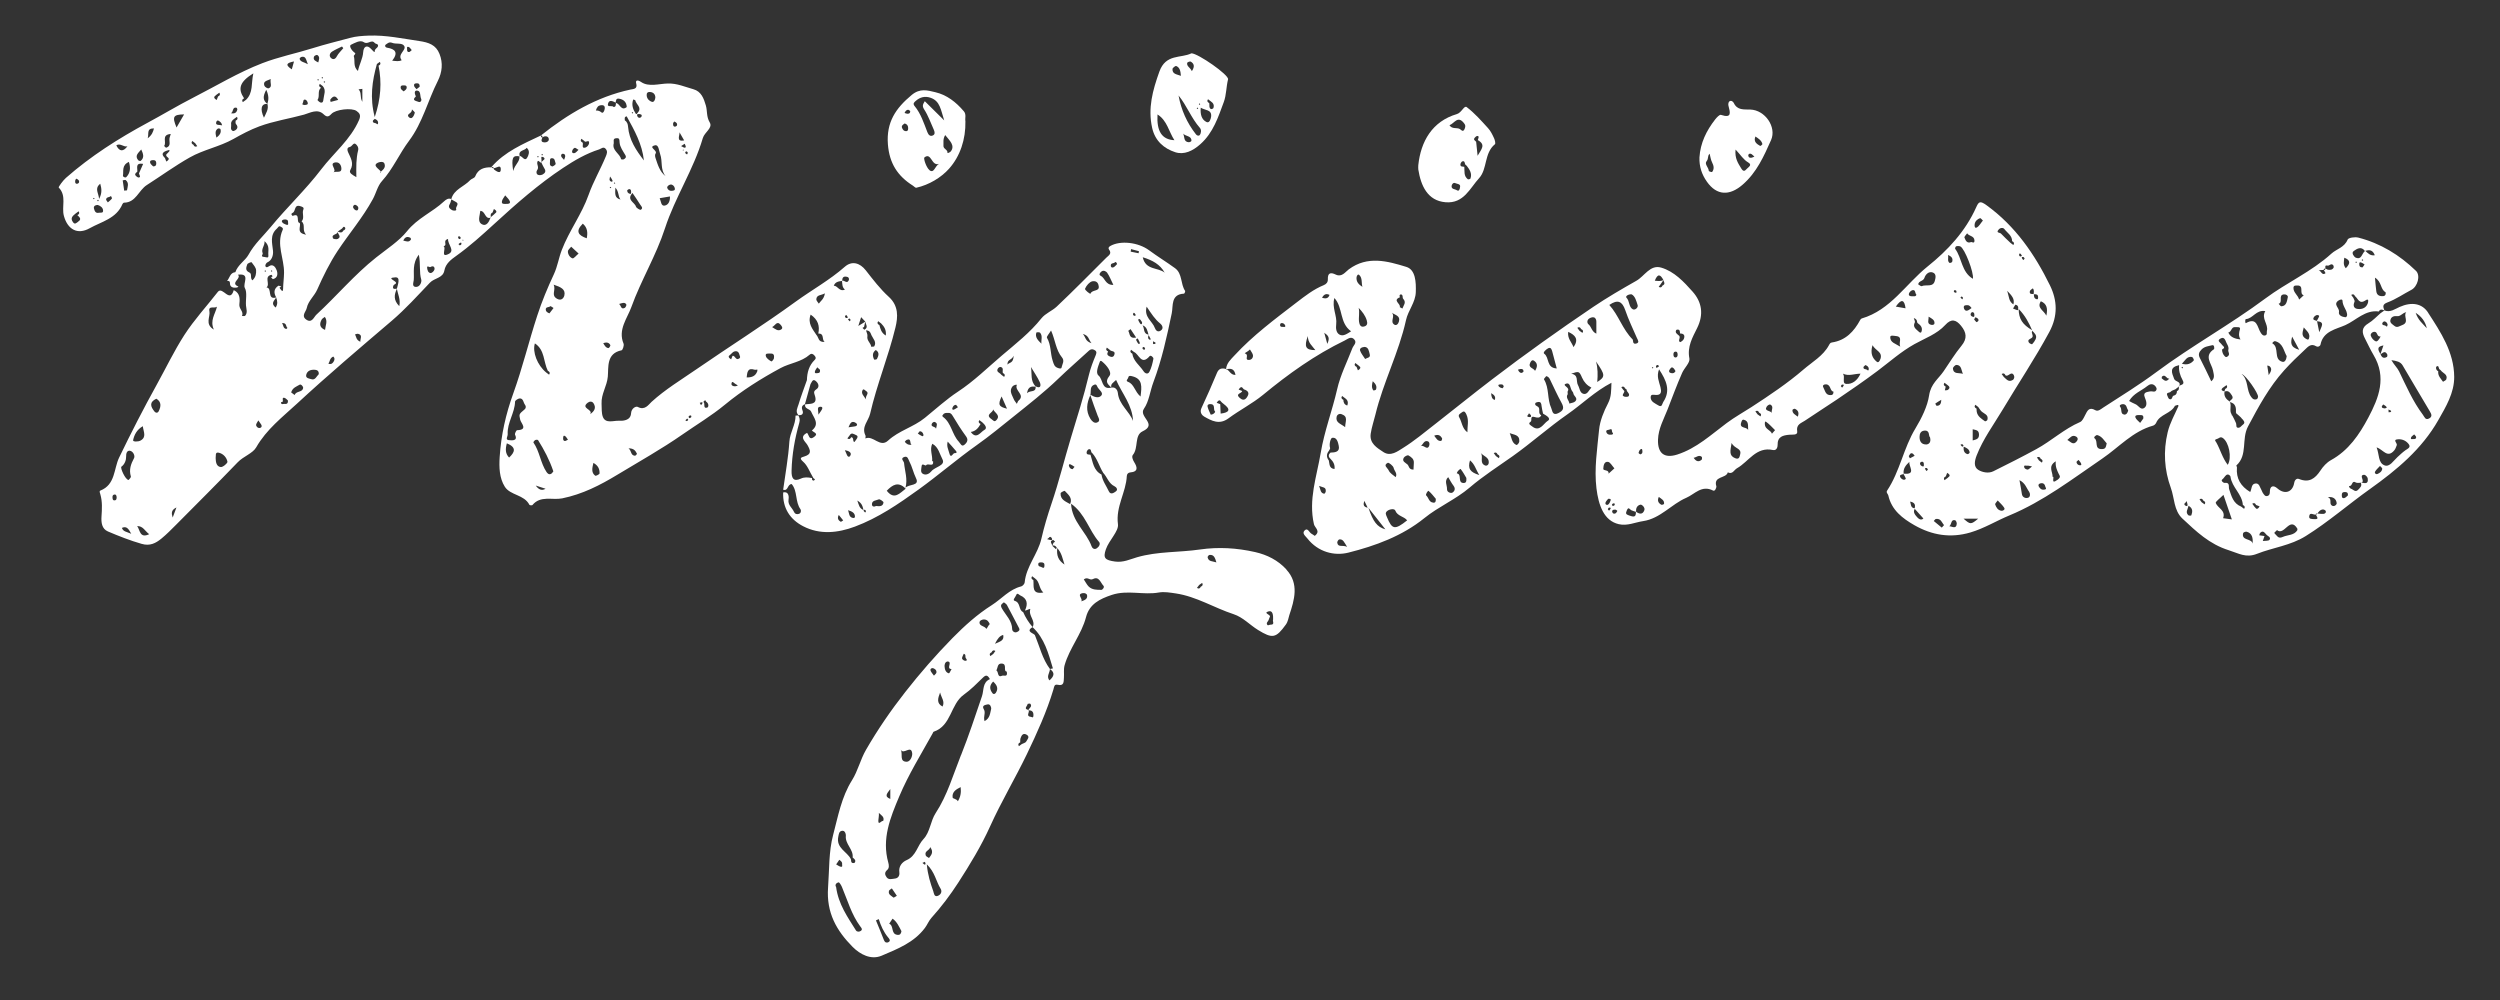
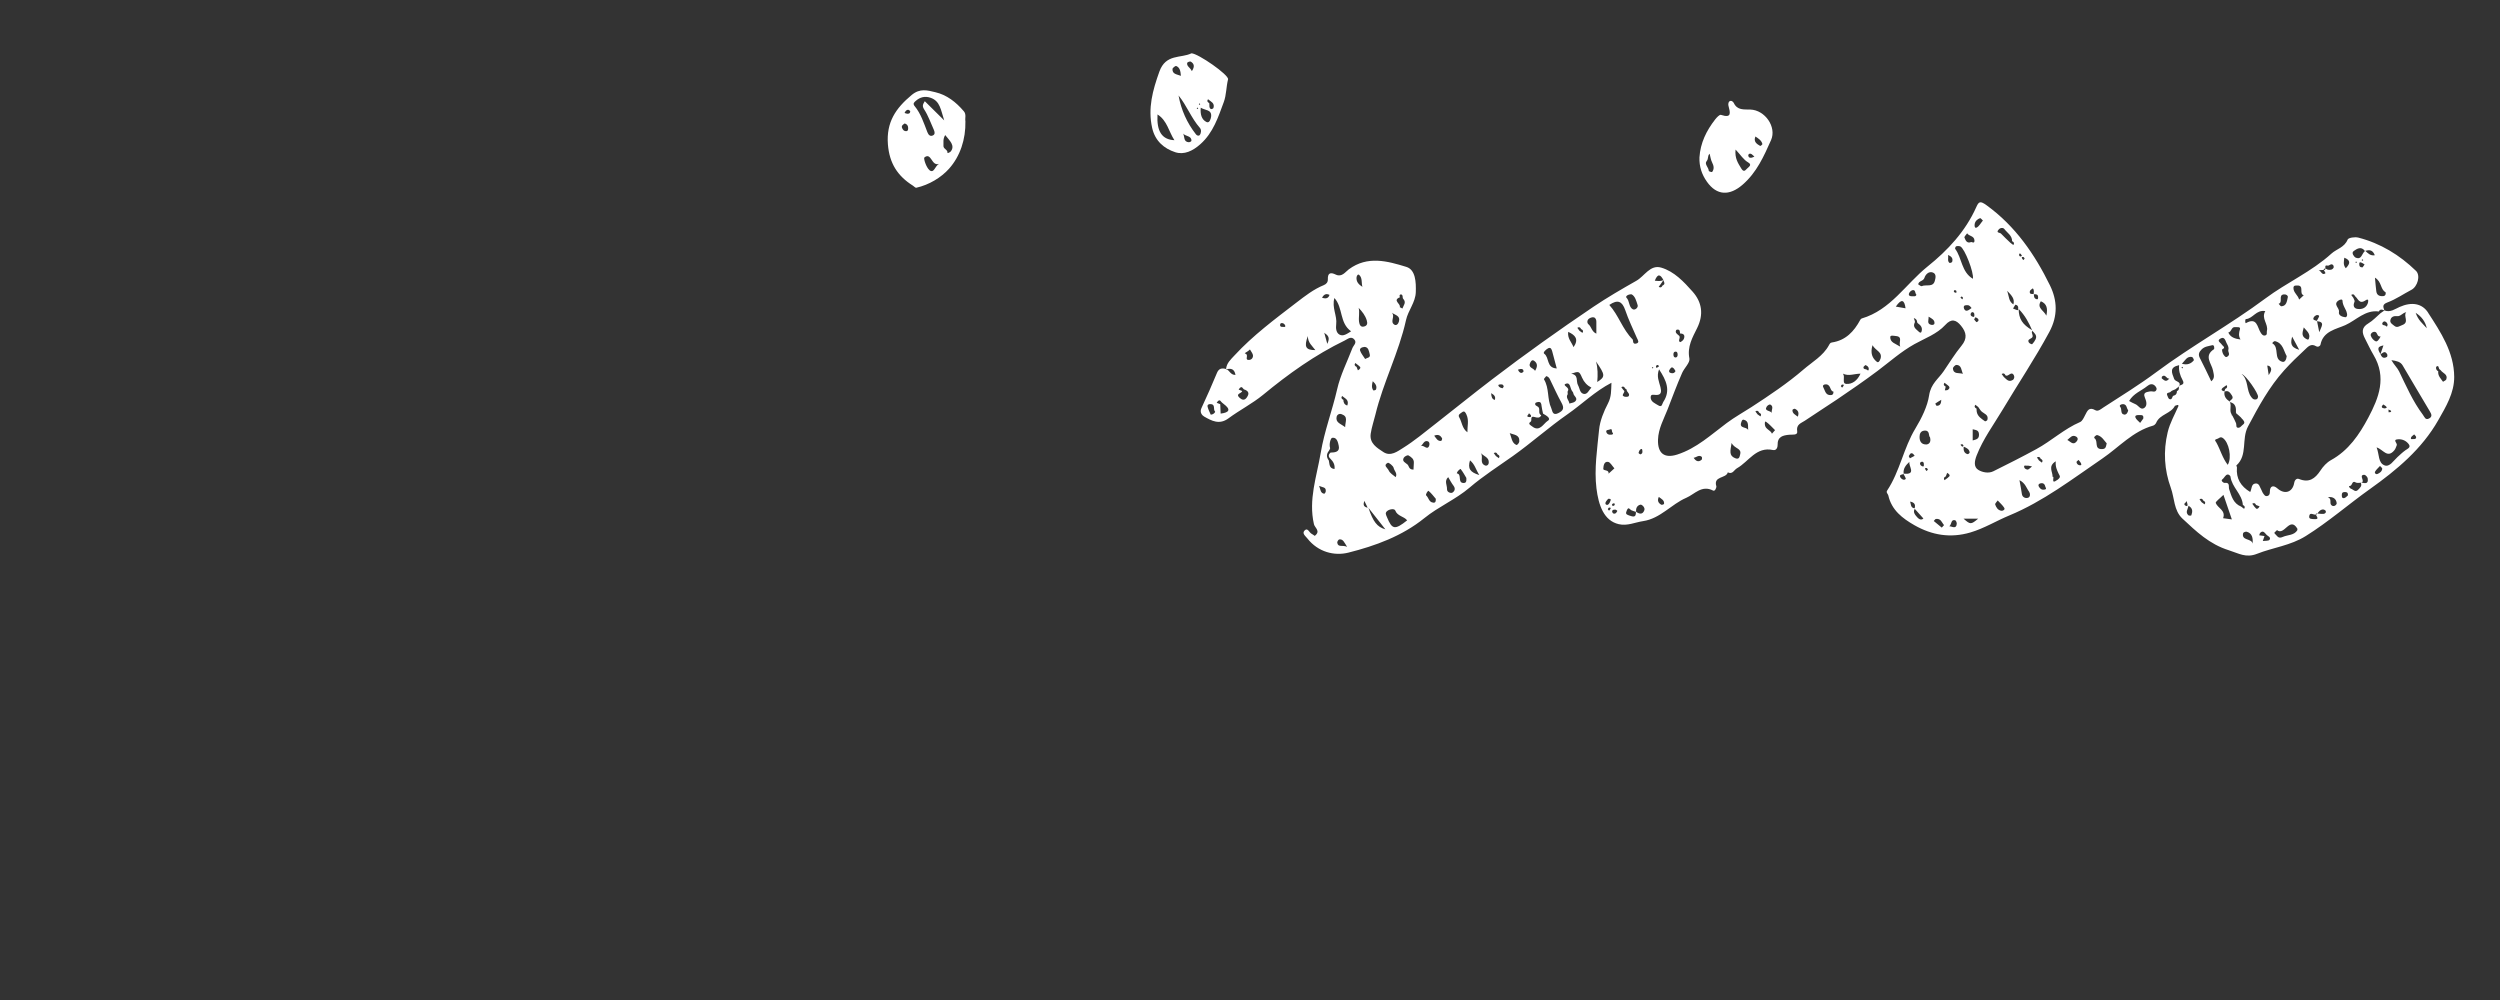
<svg xmlns="http://www.w3.org/2000/svg" id="_レイヤー_1" data-name="レイヤー 1" version="1.1" viewBox="0 0 500 200">
  <rect x="0" y="0" width="500" height="200" fill="#333333" stroke="none" />
  <defs>
    <style>
      .cls-1 {
        fill: #fff;
        stroke-width: 0px;
      }
    </style>
  </defs>
-   <path class="cls-1" d="M257.26,113.87c-1.66-1.81-3.82-2.91-6.25-3.46-3.65-.82-7.29-1.05-11.03-.51-4.17.61-8.43.35-12.57,1.55-1.36.39-2.73,1.09-4.4.86-1.98-.28-2.46-.66-1.83-2.46.64-1.82,2.6-3.61,2.41-5-.47-3.55,1.62-6.38,1.77-9.65.02-.43.32-.68.66-.71,1.72-.14,1.42-1.1.81-2.07-.3-.49-.52-1.11-.26-1.43,1.17-1.41.26-3.92,1.94-4.72,3.1-1.45-.85-2.89.27-4.51,1.04-1.49,1.23-3.56,1.9-5.33,1.69-4.48,2.7-9.12,3.67-13.78.31-1.49-.23-3.79,2.45-3.92.09,0,.29-.45.22-.55-.95-1.4-.51-3.44-2.01-4.54-1.7-1.24-3.51-2.34-5.2-3.59-2.17-1.6-5.76-2.02-7.79-.83-.36.21-.37.48-.21.7.63.83-.12,1.19-.54,1.61-3.29,3.28-6.55,6.6-9.93,9.79-.92.87-2.24,1.33-3.07,2.36-2.27,2.85-5.15,5.09-7.88,7.41-2.89,2.45-5.58,5.13-8.84,7.27-2.21,1.45-4.4,3.44-6.58,5.21-2.27,1.85-5.2,2.55-7.36,4.55-1.62,1.5-2.94-1.12-4.54-.43.01-.2.1-.43.02-.59-.86-1.73.6-2.91.93-4.35,1.35-5.87,3.66-11.44,5.07-17.27.5-2.07.66-4.3-1.33-6.11-1.73-1.57-3.17-3.47-4.62-5.32-1.17-1.48-2.75-1.95-4.18-.7-3.03,2.67-6.56,4.61-9.8,6.96-6.5,4.73-13.33,9.02-19.95,13.59-3.01,2.08-6.17,3.98-8.9,6.47-.61.56-1.35,1.78-2.76,1.01-.37-.2-1.29.29-1.34,1.28-.09,1.52-1.76,1.53-2.47,1.49-1.02-.05-2.61.62-3.16-.75-.3-.74-.23-1.77-.27-2.67-.09-1.94,1.08-3.49,1.25-5.4.17-1.86-.34-4.65,2.75-5.27.23-.05.54-.98.4-1.33-1.17-2.8.75-5.06,1.56-7.32,1.93-5.36,4.95-10.28,6.73-15.77,2.02-6.2,5.72-11.74,7.56-18.02.36-1.21,2.05-2.02,1.38-3.14-.69-1.15-.45-2.28-.77-3.38-.41-1.4-.91-2.82-2.51-3.26-1.67-.46-3.24-1.19-5.08-1.14-1.8.04-3.82.75-5.36-.3-.88-.59-1.12-.2-.99.24.36,1.21-.61,1.16-1.13,1.27-6.79,1.46-12.56,4.91-17.9,9.17.27.07.32.2.28.38.14-.04.3-.17.44-.19.5-.07.86.17.84.64-.02.35-.39.57-.8.57-.57,0-.8-.24-.56-.78.04-.08.06-.16.08-.23-.14.04-.26-.01-.32-.34l.03-.04c-3.57,1.7-7.25,3.23-9.92,6.34.01,0,.02.02.03.03.03-.02.06-.02.09-.03.28-.1.32.05.34.21.59-.03,1.38-.78,1.43.12.06,1.18-.91.48-1.35.14-.06-.04-.06-.15-.08-.26-.11,0-.21,0-.3-.07-.05-.03-.08-.07-.12-.11h-.03c-1.43-.03-2.64.3-3.24,1.82-.14.35-.76.48-.99.73-1.21,1.33-3.26,1.83-3.79,3.8-.61-.25-1.08.12-1.45.46-2.32,2.17-5.3,3.33-7.44,6.01-1.52,1.91-4.02,3.53-6.14,5.21-4.34,3.44-7.9,7.71-11.96,11.45-.48.44-.89,1.78-2.03.97-1.06-.75-.04-1.57.11-2.31.29-1.42,1.51-2.37,2.1-3.7,1.18-2.66,2.48-5.31,4.08-7.73,2.3-3.47,5.02-6.64,7.04-10.35.65-1.19.94-2.63,1.82-3.6,2.22-2.45,3.48-5.49,5.44-8.09,2.69-3.59,3.73-7.99,5.72-11.92.89-1.77,1.08-3.6.35-5.43-.71-1.8-2.14-2.3-4.07-2.58-3.36-.49-6.65-1.21-10.1-1.08-1.29.05-2.51.13-3.73.46-2.49.67-4.99,1.28-7.45,2.05-3.35,1.05-6.81,1.74-10.1,3.01-4.84,1.87-9.28,4.58-13.87,6.92-3.05,1.56-6.05,3.37-9.1,5.01-5.8,3.13-11.34,6.65-16.3,11.01-.61.54-1.53,1.83-1.44,1.92,1.65,1.69.53,3.83,1.04,5.68.74,2.7,2.71,3.84,5.16,2.46,2.36-1.32,5.33-1.92,6.55-4.83.05-.12.21-.28.32-.28,2.37-.02,2.9-2.47,4.56-3.53,2.86-1.83,5.6-3.83,8.57-5.51,2.78-1.58,5.95-2.13,8.76-3.71,1.59-.9,3.33-1.83,5.16-2.51,2.93-1.08,5.98-1.53,8.95-2.35,1.12-.31,2.66-1.26,3.89-.09.67.64,1.01.56,1.58-.05.84-.91,4.08-1.27,5.03-.59.59.43.92.82.51,1.78-1.71,3.96-5.08,6.61-7.6,9.92-3.08,4.04-6.83,7.56-10.06,11.49-1.5,1.82-3.28,3.4-4.47,5.58-.63,1.15-2.13,1.99-2.62,3.47-1.07.1-1.13,1.15-1.66,1.76.8-.12.48.55.66.89.08.16.19.26.31.33.18.1.4.13.62.12.13,0,.27-.02.4-.03.1-.01.2-.12.29-.19-1.11-.44-.57-.96-.19-1.47.23-.31.39-.62.08-.9,2.62-.36.91,1.79,1.39,2.65.51.93.13,2.33.23,3.52.06.7.37,1.41-.17,2.04-.1.11-.41.03-.63.04.4-.88-.63-1.4-.53-2.33.08-.75.19-1.82-.59-2.5-.16-.14-.35-.23-.53-.34-.79,2.71-2.2-.79-3.15.31-2.24,2.89-4.74,5.58-6.74,8.68-2.06,3.21-3.69,6.63-5.53,9.95-2.65,4.78-5.13,9.63-7.51,14.56-1.08,2.24-.73,5.41-3.75,6.59-.26.1-.09.46,0,.76.42,1.45.33,2.93.23,4.42-.08,1.2.06,2.47,1.27,2.99,2.21.94,4.44,1.82,6.77,2.49,1.64.48,2.8-.13,3.92-1.04,1.07-.87,2.03-1.86,3.01-2.84,4.1-4.13,8.23-8.24,12.27-12.44,1.14-1.19,3.01-1.77,3.7-2.99,2.06-3.6,5.26-6.06,8.16-8.74,6.16-5.7,12.57-11.13,18.96-16.58,2.74-2.34,5.15-5.02,7.62-7.61.91-.96,2.61-.89,2.89-2.43.26-1.41,1.38-2.22,2.36-2.92,2.73-1.95,5.19-4.18,7.66-6.44,4.35-3.99,8.78-7.88,13.72-11.16,2.28-1.51,4.62-2.88,7.23-3.71.37-.12.88-.67,1.34-.05.36.48.21.89,0,1.41-1.07,2.62-2.52,5.06-3.47,7.75-1.35,3.84-3.87,7.16-5.35,11-.62,1.6-.85,3.28-1.58,4.85-1.26,2.7-2.42,5.47-3.34,8.31-1.68,5.14-2.94,10.41-4.77,15.49-1.51,4.17-2.46,8.39-2.74,12.78-.13,2.04-.07,4.19,1.03,5.93,1.11,1.75,3.88,1.56,4.92,3.62.05.1.53.14.6.05,1.61-1.97,3.98-.95,5.94-1.34,4.08-.83,7.6-2.64,11.07-4.74,4.36-2.64,8.83-5.13,13-8.04,2.83-1.97,5.8-3.74,8.49-5.96,3.42-2.82,7.2-5.2,11.13-7.32,1.89-1.02,4.15-1.2,5.82-2.68.34-.3.67-.16.94.15.26.29.42.55.05.91-1.12,1.1-1.5,2.5-1.54,4.03-.57,1.62-1.19,3.23-1.68,4.88-.2.67-.68,1.42-.03,2.11.76.11,1.08-.3.82-.95-.17-.42-.14-.7.02-.91.1-.13.25-.23.47-.32.05-.17.09-.33.14-.5.23-.82.45-1.63.68-2.45.1-.36.2-.71.3-1.07.3-.42.44-1.25,1.2-.47.48.49.55,1.12,0,1.49-.74.49-.45.77-.27,1.48.43,1.64-1,1.42-2,1.55-.21.96.94.85,1.2,1.47.52,1.24,1.77,2.44.15,3.76.29.4,1.45.58.4,1.32-1.01.72-.98-.45-1.37-.84-1.68.83-.3,1.77.07,2.42.63,1.12.89,1.84-.62,2.3-.61.19-1.1.29-.21,1.07.85.74,1.26,1.97,2.03,3.27.12.05.21.16.32.24-.09.09-.18.24-.27.25-.1.01-.29-.1-.31-.18-.02-.1-.07-.27.02-.33-.93-.17-1.57-.22-2.28.11-1.48.69-1.89-.09-1.85-1.58.08-3.27.65-6.45,1.54-9.57.19-.65.05-1.03-.17-1.49-.22.01-.57.02-.57.03.02,1.84-1.12,3.37-1.24,5.22-.21,3.22-.8,6.41-1.24,9.61,1.05.33.8-1.1,1.7-1.14,1.21,1.4.66,3.53,1.77,5.05.15.21.13.77-.31.91-.41.13-.78.09-1.03-.46-.36-.79-1.24-1.31-1.05-2.43.04-.22.21-1.66-1.08-1.39-.12,3.11,1.36,5.4,4,6.76,3.37,1.75,6.96,1.34,10.36.07,4.63-1.73,8.71-4.52,12.69-7.39,3.96-2.85,7.67-6.07,11.65-8.89,2.57-1.82,5.02-3.84,7.44-5.78,2.99-2.4,6.08-4.81,8.88-7.51,2-1.93,4.11-3.75,6.16-5.64.32-.29.67-.31,1-.15.42.2.59.45.36,1.01-.55,1.32-1.07,2.66-1.4,4.04-1.01,4.25-2.34,8.42-3.6,12.58-1.32,4.37-2.4,8.81-3.87,13.14-.78,2.3-1.48,4.63-2.02,6.99-.7,3.09-3.05,5.54-3.35,8.78-.03.29-.4.7-.68.78-2.39.59-3.92,2.49-5.88,3.74-2.93,1.86-5.45,4.13-7.87,6.59-3.36,3.43-6.5,7.03-9.46,10.81-2.88,3.67-5.5,7.49-7.84,11.54-1.14,1.98-1.62,4.21-2.8,6.09-2.12,3.37-2.8,7.26-3.78,10.95-.89,3.33-.75,6.99-1.01,10.5-.37,5.06,1.71,8.65,4.91,11.88,1.49,1.5,3.68,2.67,5.81,1.76,3.15-1.35,6.44-2.6,8.65-5.55.49-.65.75-1.41,1.34-2.06,1.96-2.17,3.74-4.54,5.33-7,2.34-3.63,4.58-7.3,6.38-11.28,2.22-4.92,5.01-9.57,7.35-14.43,2.02-4.21,3.96-8.47,5.31-12.96.14-.47.13-1.07.87-.9,1.29.3,1.16-.68,1.22-1.39.07-.84-.1-1.68.14-2.53.97-3.41,3.38-6.16,4.28-9.61.68-2.61,2.73-3.64,5.17-4.45,3.14-1.04,6.29.08,9.41-.48,1.08-.19,2.27.03,3.39.19,4.12.62,7.66,2.88,11.55,4.15,1.88.62,3.22,2.13,4.87,3.15,2.91,1.79,3.59,1.67,5.58-1.08.44-.61.51-1.33.69-1.88,1.02-3.05,1.99-6.3-.57-9.09ZM15.07,35.99s.17-.27.2-.26c.32.15.64.35.53.76-.03.13-.3.29-.44.27-.34-.04-.38-.33-.29-.78ZM15.6,44.37c-.36.23-.62.61-1.02.04-.6-.85.02-1.26.56-1.72.2-.14.39-.28.59-.43.22.36.12.6-.26.76.4.41.98.79.12,1.34ZM20.05,36.75c.28,1.01.4,1.83-.23,3.04-.1-1.23-.98-2.08.23-3.04ZM19.74,40.12c0,.05-.1.1-.16.14-.05-.06-.13-.12-.13-.17,0-.05.1-.1.16-.14.05.06.13.12.13.17ZM18.61,39.7c.05-.05.1-.09.15-.13.05.05.1.09.16.14-.05.05-.1.13-.15.13-.05,0-.1-.09-.15-.14ZM19.79,42.55c-.72.16-.87-.39-1-.86-.17-.65.67-.73.78-.69.53.17,1.05.54,1.05,1.16,0,.52-.53.32-.83.39ZM22.39,39.7c-.2.27-.48.48-.82.78-.17-.28-.36-.45-.35-.59.07-.55.7-.38.97-.7.07.17.25.43.19.51ZM23.26,29.07c.79-.53,1.45.41,2.23.19-.87,1.14-1.62,1.06-2.23-.19ZM25.39,38.07c-.18.02-.37.04-.55.06-.1-.69-.2-1.37-.3-2.06.21-.02.5-.14.61-.05.72.62.36,1.34.25,2.04ZM25.27,35.41c-.22.23-.71-.07-.68-.26.16-.93-.29-2.11,1.19-2.77.38,1.22.27,2.21-.51,3.03ZM27.97,35.39c-.19.23-.46.08-.69-.12-.52-.44-.11-.67.18-.93.08-.73-.48-1.82,1.17-1.57-.26.59-.55,1.25-.84,1.92.07.24.28.6.19.71ZM28.13,32.18c-.08.06-.4-.03-.5-.15-.75-.92.08-1.48.62-2.13.37.81.7,1.62-.12,2.28ZM29.54,27.66c.29-.95-.3-1.99,1.25-1.98-.17.69-.39,1.33-1.25,1.98ZM30.62,33.27c-.18-.2-.52-.43-.59-.72-.11-.48.3-.54.68-.52.47.02.55.33.54.73-.02.33-.16.52-.62.52ZM33.32,31.27c.18.23.68.37.27.8-.09.1-.22.16-.33.24l-.27-.71c-.58-.56-.73-1.03.2-1.41.88-.36.92-.1.32.45-.25.23-.39.33-.18.62ZM33.93,27.52c-.2.69.42,1.66-.68,2.02-.09.03-.29-.23-.43-.35.59-.69-.66-2.23,1.33-2.4-.1.34-.16.53-.22.73ZM35.31,25.5c-.92-2.18-.67-2.59,1.51-2.62-.5.87-.98,1.7-1.51,2.62ZM38.7,28.96c-.37-.16-.49-.41-.25-.77.2.15.4.3.59.45.14.2.27.39.41.59-.36.21-.61.1-.76-.27ZM43.28,18.96c.2-.14.39-.28.59-.43.22.36.12.6-.26.76-.09.24-.18.47-.27.71-.11-.08-.24-.14-.34-.24-.41-.43.09-.56.27-.8ZM43.28,27.52c-.17-.75-.35-1.37.3-1.81.11-.07.49.02.51.1.19.65-.06,1.17-.81,1.71ZM43.24,24.45c.19-.66.66-.23.95.08.13.13.16.36.24.54-.49-.14-1.39.06-1.19-.61ZM47.28,21.54c.09.02.2.23.19.33-.12.65-.52.94-1.31.76.58-.13.24-1.29,1.12-1.09ZM47.16,24.75c.39.46.48.88-.05,1.27-.16.11-.44.24-.56.17-.58-.3-.25-.88-.32-1.33-.08-.49.22-.8.57-1.07.2-.14.39-.28.59-.43.22.36.12.6-.26.76,0,.21-.07.5.03.63ZM49.15,20c-.2.14-.39.28-.59.43-.22-.36-.12-.6.26-.76-1.31-1.93-.9-3.3,1.85-5-.47,2.02.02,3.9-1.51,5.34ZM53.5,20.78s-.01,0-.02,0c.31,1.04-.27,1.84-.69,2.77-.83-1.78-.53-2.85.69-2.77,0,0,0,0,0,0h0s0,0,0,0c0,0,0,0,0,0h0c-.93-.71-.94-1.49-.23-2.82.56,1.21.48,1.99.24,2.77v.06ZM53.73,17.66c-.2.08-.76-.26-.85-.51-.34-.94.53-.99,1.27-1.34-.19.82.4,1.54-.42,1.85ZM58.36,13.87c-1.51-.98-.87-1.33.44-1.58-.16.57-.29,1.05-.44,1.58ZM60.97,21.01c-.2-.08-.67.04-.41-.4.14-.24.02-.81.53-.67.2.05.41.39.46.63.08.4-.29.38-.57.43ZM59.92,11.79c-.03-.09.2-.36.35-.4.91-.23.92.53,1.3,1.45-.81-.46-1.45-.43-1.65-1.05ZM64.46,15.4c.05.05.13.11.13.16,0,.05-.09.1-.14.15-.05-.05-.13-.11-.13-.16,0-.05.09-.1.14-.15ZM62.8,11.32c.06-.18.56-.4.67-.32.58.39.32.94.18,1.49-.49-.28-1.1-.45-.85-1.16ZM63.63,15.83c.05,0,.09.1.14.15-.05.04-.11.13-.16.12-.05,0-.09-.1-.14-.15.05-.04.11-.13.16-.12ZM64.69,19.84c-.04.38-.09.77-.57.67-.24-.05-.64-.49-.63-.5.55-.74-.09-1.83.72-2.47-.37-.16-.49-.41-.25-.77.2.15.4.3.59.45.74.84.22,1.74.14,2.63ZM64.87,16.53c-.05,0-.1-.09-.15-.14.05-.05.11-.14.16-.14.05,0,.1.09.16.14-.06.05-.11.14-.16.14ZM66.13,20.39c-.03-.2-.12-.38-.07-.46.52-.74,1.05-.94,1.58.05-.51.14-1.01.27-1.52.41ZM67.37,11.26c-.33.63-.77.7-1.17.34-.44-.4-.25-.98.22-1.28.62-.4,1.32-.69,1.98-1.02.09.11.17.23.26.34-.44.54-.98,1.02-1.3,1.63ZM74.56,24.22c0-.16.26-.3.4-.45.35.16.64.34.66.73,0,.14-.02.54-.32.24-.23-.22-.75-.05-.73-.52ZM83.45,16.66c.31.01.51.16.48.69-.14.11-.38.3-.62.49-.17-.21-.42-.4-.48-.64-.12-.48.25-.56.62-.54ZM83.17,19.29c-.28-.6-.37-1.28.33-1.16.71.11.46,1.1.74,1.66.14.28-.12.77-.55.58-.43-.19-1.45-.26-.52-1.07ZM82.96,22.55c-.1.37-.28.83-.58,1.02-.33.21-.81-.22-.78-.48.04-.42.8-.46.79-1.21.27.3.6.54.57.67ZM81.75,9.4c.22.08.36.36.6.62-.22.17-.35.35-.5.38-.39.06-.46-.27-.43-.53.02-.17-.16-.65.33-.47ZM81.34,17.48c0,.42-.34.58-.6.8-.27-.22-.61-.38-.61-.8,0-.42.34-.4.6-.4.26,0,.6-.02.61.39ZM77.11,8.95c.36-.24.7-.63,1.3-.39.79.33,2.03-.07,2.44.64.48.86-1.47,1.65-.51,2.84-.55.29-1.12.17-1.9.1,1.28-1.64.6-2.34-1.02-2.6-.43-.07-.47-.48-.31-.59ZM76.88,32.7c.35.87-.37,1.3-.72,1.66.03.1-.01.19-.18.27.02-.09.09-.17.18-.27-.13-.49-1.95-1.28-.46-1.87.36-.14,1.01-.21,1.18.21ZM75.71,13.13c.67,3.35.47,6.64-.76,10.28-1.03-3.85-.51-7.24.43-10.61.2-.14.39-.28.59-.43.22.36.12.6-.26.76ZM71.59,14.2c-1.03-.93-.53-2.04-.83-2.97-.05-.16.51-.46.21-.66-.64-.43-1.22-1.41-.79-1.61.75-.35,1.84-1.04,2.59-.52.82.56,1.52-.66,2.18.16.19.23.79.14.64.66-.11.38-.67.47-.65,1.08,0,.23-.42-.21-.64-.47-.9-1.02-1.58-.57-1.66.55-.09,1.33-.78,2.43-1.05,3.78ZM71.71,17.87c.25-.03.51-.07.76-.1v2.6c-.55-.94-.08-1.8-.76-2.5ZM67.56,47.78c-.25.13-.89.04-.97-.13-.39-.88.93-.64.95-1.31,0-.01,0-.02,0-.03h0s0,.02,0,.03c0,.49.84,1,.02,1.44ZM71.04,42c-.2-.13-.44-.42-.43-.62.01-.23.26-.56.61-.35.24.14.5.33.44.69-.06.39-.34.46-.62.28ZM69.94,29.4c.49-.1.72-.93,1.17-.61.27.2.68.67.51,1.31-.21.79-.29,1.64-.34,2.46-.05.87-.01,1.74-.01,2.87-.8-.46-1.53-.84-1.21-1.41.79-1.38.07-2.42-.44-3.57-.17-.39-.29-.92.31-1.05ZM68.35,45.76c.2-.13.32-.61.62-.3.22.23.04.54-.3.65-.28.55-.69.4-1.11.21,0,0,0,0,0,0,0,0-.01-.02-.01-.02,0,0,.01,0,.02,0,.26-.19.52-.37.79-.56h0ZM67.14,32.48c.69-.08,1.07.5,1.13,1.1.13,1.24-1.13.49-1.7.97,1.1-.51-1.03-1.89.57-2.08ZM22.95,100.07c-.4.05-.43-.27-.45-.54-.02-.28.02-.58.37-.62.4-.05.41.27.46.51-.01.31-.02.61-.38.65ZM24.38,105.58c.89-.4,1.29.08,1.87,1.18-.95-.43-1.61-.41-1.87-1.18ZM26.8,91.64c-.63,1.18-1.03,2.3-.63,3.64.07.23-.37.6-.45.72-.66-.04-1.72-2.46-1.44-2.66.7-.5.96-1.4.94-1.97-.02-.76.2-1.28.75-1.22.64.08,1.09,1,.84,1.48ZM26.62,88.04c.22-1.03.7-2.08,1.94-2.8.14,1.13.8,2.18-.45,2.87-.48.27-1.56.27-1.49-.07ZM27.43,105.22c1.17-.04,1.53.96,2.41,1.62-1.93.91-1.82-.88-2.41-1.62ZM31.73,82.26c-.18.36-.57.38-.86.01-.73-.92-1.09-1.81.39-2.53,1.03.59.98,1.53.47,2.52ZM34.54,103.51c-.26-.83-.36-1.48.75-2.02-.3.8-.5,1.35-.75,2.02ZM41.88,62.23c-.24-1.18,1.07-.46,1.52-.91-.35,1.53-1.46,2.73-.63,4.6-1.87-1.11-.66-2.55-.89-3.69ZM44.16,93.41c-.88-.09-1.01-.99-1.03-1.8.09-.44-.17-1.25.62-1.07.88.19,1.58.94,1.74,1.81.05.28-.91,1.11-1.34,1.06ZM58.52,42.57c.66-.27.25-1.73,1.53-1.34.39.12.8.24.63.65-.34.79.29,1.69-.36,2.4.86.71,0,1.77.91,2.65-2.05-.31-1.01-1.57-1.27-2.33-.84-.09.23-2.11-1.42-1.42-.03.01-.53-.39-.02-.6ZM50.48,56.08c-.54-.52,0-1.32-.62-1.59-.89-.39-.6-1.06-.41-1.62.07-.23.82-.48.86-.43.37.5.88,1.05.91,1.61.03.6-.02,1.38-.74,2.02ZM52.03,85.58c-.43.12-.76-.26-.81-.53-.04-.28.27-.61.45-.97.21.31.4.56.57.83.17.29.12.57-.21.67ZM52.54,50.67c-.37-.93.44-1.44.37-2.44,1.13.99.67,1.93.76,2.76.09.8-.42.41-.81.4-.87-.04-.24-.51-.32-.71ZM53.05,54.36c-.05-.05-.1-.1-.15-.15.05-.05.11-.13.16-.13.05,0,.1.09.15.14-.05.05-.11.1-.16.14ZM56.05,57.44s.03,0,.04,0c0,0-.01-.01-.02-.02.06-.05.13-.09.19-.14-.19-.05-.37-.1-.56-.15-.97.63-.97,1.45-.46,2.36,0,0,.02,0,.01,0,0,0,0,0,0,0v.05c.23.65.34,1.28-.12,1.97-1.09-.87-.21-1.41.1-2v-.02c-1.9.55-.7-1.91-1.93-2,.82-.66-.6-2.19.99-2.53.05-.01.15.2.23.31-.1.06-.21.13-.31.19.12.12.24.25.36.37,1.07-.26.99-1.19.75-1.82-.19-.5-.71-1.38-1.61-.71-.32.23-.59.19-.64-.13-.03-.22.2-.61.41-.7.81-.35,1.22-1.29,1.12-2.33-.15-1.53-.68-3.13.78-4.42.27-.24.36-.64.77-.38.19.12.56.24.38.65-1.31,2.89.32,5.71.28,8.58-.01,1.06-.17,2.12-.19,3.18-.02.99-.5.07-.72-.21.04-.03.08-.06.13-.09ZM54.17,54.19c.05-.05.11-.09.16-.14.05.05.09.11.14.16-.05.05-.11.13-.16.13-.05,0-.09-.1-.14-.15ZM57.5,65.58c-.09.07-.2.23-.27.21-.66-.15-.48-.74-.84-1.16,1.01-.11.73.7,1.1.95ZM56.92,80.78c-.25-.04-.74.28-.71-.36.78.12-.06-1.02.65-.86.3.07.54.39.72.53.06.67-.29.74-.66.69ZM57.27,44.95c-.32-.11-.71-.28-.86-.55-.15-.27.13-.5.48-.5.41-.04.75.06.72.54-.01.18.18.68-.34.5ZM58.93,79.01c-.26-.19-.52-.39-.7-.53.3-.98,1.1-1.17,1.69-1.54.27-.17.74.35.71.64-.11.95-1.45.56-1.7,1.44ZM62.28,75.84c-.35-.12-1.2-.16-1.04-.86.2-.87.97-1.09,1.79-1.02.49.04.77.32.72.88-.44.41-.7,1.25-1.47,1ZM65.01,65.98c-1.1-.44-1.17-1.19-.67-2.08.13-.22.42-.35.63-.52.62.86.12,1.72.04,2.6ZM66.72,72.33c-.18.28-.4.6-1.04.42.32-.48.24-1.11.97-1.44.35.31.28.69.07,1.02ZM72.07,68.35c-.86-.35-.81-1-1.06-1.47.2-.04.42-.16.6-.12,1,.25.4.98.46,1.59ZM79.85,61.22c-1.21-1.21-1.01-2.32-.47-3.46,0,0,0-.01,0-.02,0,0,0,0,0-.01-.48.08-.98.15-.7-.61.06-.16.3-.25.45-.38.58-.49-2.18-1.15-.05-1.27,1.08-.06.49,1.43.3,2.27,0,0,.01,0,.02,0h-.02s.02,0,.02,0c0,.01,0,.02-.01.03.16,1.06.76,2.06.47,3.46ZM82.19,47.9c-.42.67-.99.32-1.53.22.29-.67.74-.9,1.39-.58.09.04.18.29.14.36ZM83.24,57.39c-.94,0-.53-.91-.49-1.36.13-1.57-.37-3.3,1.02-5.09.38,1.94.04,3.49.48,4.98.13.45-.24,1.46-1.01,1.46ZM86.89,53.89c-.05.29-.47.71-.73.72-.54,0-.69-.62-.73-1-.08-.69.5,0,.72-.24.56-.29.82.07.75.52ZM89.71,50.8c-1.74.85-.35-1.21-1.01-1.57.93-.16-.29-1.09.91-1.44-.08,1.12,1.47,2.34.1,3.01ZM91.24,41.88c.13.32-.61.28-.82.15-.4-.25-.89-.56-.47-1.21.17-.27.22-.62.32-.94-.01,0-.02-.01-.04-.02,0,0,.06-.06.06-.06,0,.02-.01.05-.02.08.3.17.59.35.89.5.84.42-.14.96.08,1.5ZM91.75,47.21c.11.06.24.09.31.18.16.21.07.39-.17.43-.08.01-.24-.15-.27-.26-.03-.09.08-.23.13-.35ZM92.25,48.88c-.01.08-.18.13-.29.2-.09-.08-.18-.17-.27-.25.1-.08.2-.19.32-.25.38-.17.26.16.25.3ZM92.66,48.11s-.08.04-.12.06c0-.08,0-.16,0-.25.04.02.08.04.12.06,0,.04.01.09,0,.12ZM98.84,42.86c-.23.19-.45.38-.68.57,0,.03.01.07.02.1-.03.01-.06.02-.09.03-.28.84-.82,1.75-1.67,1.31-1.02-.53-.44-1.73-.36-2.7,1.05.05.89,1.7,2.03,1.38,0-.03.02-.06.03-.09l.06.06s-.06-.06-.06-.06c.02-.01.03-.03.05-.04-.05-.36-.11-.72.34-.91h0c.09-.24.18-.47.27-.71.11.08.24.14.34.24.41.43-.09.56-.27.8ZM108.44,30.79c.05.05.13.11.13.16,0,.05-.1.09-.15.14-.05-.05-.13-.11-.13-.16s.1-.09.15-.14ZM107.6,31.21c.05,0,.09.1.14.15-.05.04-.11.13-.16.12-.05,0-.09-.1-.14-.15.05-.04.11-.13.16-.12ZM101.23,40.78c-.38-.02-.99.14-.83-.58.08-.36.37-.68.64-1.13.37.46.82.81.94,1.24.13.46-.4.48-.74.46ZM105.6,31.22c-.6,1.43-1.12-.1-1.67-.02,0,.03,0,.05.02.08h0s-.04-.01-.06-.01c.11,1.11-.93,1.6-1.25,2.94-.39-2.65-.11-3.19,1.25-2.94,0-.02,0-.04,0-.06.02,0,.03,0,.05,0-.36-1.22,1.02-1.03,1.4-1.65.54.49.53,1.02.26,1.67ZM108.6,34.86c-.27.16-.71.23-.99.11-.37-.15-.39-.67-.19-.93.43-.56-.04-1.07.03-1.53.12-.79.51.07.82.03-.01-.02-.02-.04-.03-.06l.07.06s-.07-.06-.07-.07c.02-.02.04-.04.06-.06,0-.2,0-.41-.01-.61-.07-.3-.06-.57.35-.38.25.12.42.37.05.6-.13.13-.26.25-.38.38,0,.04,0,.09,0,.13-.01,0-.02,0-.03,0,.21.42.39.85.64,1.24.31.5.06.86-.31,1.07ZM110.52,33.29c-.72-.1-.52-.63-.52-1.02,0-.25-.05-.63.39-.63.62,0,.56.62.71.95.16.36-.32.53-.57.7ZM113.02,31.38c-.02.16-.11.31-.21.59-.25-.31-.51-.49-.57-.72-.08-.27.06-.55.44-.49.35.06.38.35.35.62ZM114.98,30.6c-.29.11-.64.02-.55-.39.05-.25.27-.56.5-.64.16-.06.44.22.77.4-.31.28-.48.53-.72.62ZM116.85,29.56c-.54,0-.16-.69-.32-1.04-.37-.16-.49-.41-.25-.77.2.15.4.3.59.45.21.46.95-.38.95.33,0,.52-.54,1.03-.97,1.02ZM120.95,21.71c-.04.45-.33,1.06-.68.76-.33-.29-.69-.39-1.1-.36.21-.68.48-1,.95-1.06.48-.06.89.02.83.66ZM122.09,37.64c-.05,0-.1-.09-.15-.14.05-.05.1-.09.15-.13.05.05.1.09.16.14-.05.05-.1.13-.15.13ZM122.32,36.34c-.13.02-.35-.18-.4-.32-.05-.16.04-.38.09-.72.19.28.32.42.38.58.05.15.3.41-.07.46ZM123.21,27.65c.69-.08.66.19.71.87.06.86.68,1.7,1.14,2.49.28.47,0,.66-.28.84-.13.09-.55.04-.56,0-.25-1.18-1.87-1.72-1.47-3.19.05-.37-.23-.94.45-1.01ZM122.76,36.62l.14-.14s.09.1.14.15c-.02.05-.05.09-.07.14l-.21-.15ZM123.07,37.53c.76.8.5,1.72,1.03,2.38-1.25-.32-1.06-1.22-1.03-2.38ZM124.96,61.57c-.82.43-.74-.54-1.15-.77.58-.17,1.13-.44,1.45.08.08.13-.12.59-.3.69ZM125.89,38.74c-.27-.12-.46-.28-.45-.69.11-.07.27-.24.42-.23.36.02.36.35.36.6,0,.11.05.48-.32.31ZM128.18,41.95c-.15.1-.9-.33-.99-.63-.25-.87-1.95-1.32-.7-2.73.52.77,1.05,1.5,1.51,2.27.19.32.72.73.18,1.08ZM132.94,41.12c-.74.14-.72-.83-1-1.48.68-.12,1.28-.22,2.05-.35.04.82-.23,1.68-1.05,1.83ZM136.7,30.09s-.08.04-.13.05c0-.08.01-.17.02-.25.04.02.08.05.12.07,0,.04,0,.1-.01.12ZM137.56,30.53c.02.09-.09.22-.14.35-.11-.06-.24-.1-.3-.18-.15-.21-.06-.39.17-.42.08-.01.24.15.27.26ZM137.15,29.29c.02.25-.17.31-.39.21-.18-.08-.36-.19-.54-.28.16-.1.31-.21.71-.47.08.18.2.36.22.54ZM135.9,26.46c.31.53.61,1.07.93,1.62-1.67.33-.86-1-.93-1.62ZM134.63,24.61c.05-.07.21-.33.24-.31.32.15.64.35.53.76-.03.13-.3.29-.44.27-.35-.04-.36-.34-.33-.73ZM134.22,36.89c.39.09.69.37.75.82.06.4-.29.41-.56.45-.5.07-.89-.24-.97-.62-.05-.25.3-.61.78-.64ZM132.04,30.86c.51,1.39-.02,3.06,1.07,4.37-1.19-.92-1.56-2.31-2.01-3.64-.09-.26-.14-.67,0-.85.54-.66-1.62-1.32-.1-1.68.75-.18.79,1.1,1.04,1.8ZM130.06,18.4c.65.08.99.47,1.01,1.09-.03.5-.3,1-.69.88-.5-.15-.97-.58-1.04-1.22-.06-.53.17-.81.72-.74ZM128.34,23.21c-.02.14-.23.33-.37.35-.32.04-.49-.21-.55-.48-.08-.33.23-.21.37-.29.24.08.61.03.55.43ZM126.65,19.89c.21.09.4.12.41.17.15.82,1.38,1.41.53,2.43-.11.13-.28.5-.46.22-.55-.85-.87-1.77-.48-2.83ZM126.5,22.42c.05,0,.09.09.14.15-.05.04-.11.13-.16.12-.05,0-.09-.09-.14-.15.05-.04.11-.13.16-.12ZM128.78,32.09c-1.55-2.02-2.96-4.1-3.17-6.77-.03-.45-.17-.96-.64-1.24-.02-.33-.15-.72.37-.81,1.54,2.79,3.1,5.56,3.44,8.82ZM121.61,20.71c.25-.88.97-.44,1.53-.18.04-.4.05-.89.64-.8.92.14,1.53.66,1.57,1.68-1.15.91-1.36-.75-2.16-.8-.06.31.07.73-.45.8-.27-.45-1.39.2-1.13-.7ZM122.07,69.03c.06.12-.26.6-.37.59-.53-.05-.77-.5-1.05-.98.72-.27,1.17-.11,1.42.39ZM101.82,91.51c-.76-.78-.77-1.69-.45-2.85,2,.83,1.59,1.79.45,2.85ZM104.93,81.87c-1.24,1.02-1.1,1-.89,2.08.13.66,1.67,2.02-.62,2.09-.16,0-.51.7-.41.91.66,1.37-.87,1.09-1.06,1.09-1.05,0-.37-.73-.41-1.2-.13-2.3,1.42-4.24,1.47-6.51,0-.24.64-.65.97-.65.71.02.68.84,1.02,1.28.18.23.27.61-.08.91ZM106.98,68.68c2.01,1.31,1.69,3.7,2.59,5.49.37.16.49.41.25.77-.2-.15-.4-.3-.59-.45-1.75-1.43-2.8-4.09-2.25-5.82ZM107.15,97.11c.63.21,1.26.41,1.96.64q-1.06.65-1.96-.64ZM110.22,94.76c-.4.24-.71-.06-.91-.35-1.22-1.82-1.37-4.11-2.63-5.92-.04-.06.2-.39.37-.48.15-.08.5-.08.56.01,1.21,1.93,2.28,3.94,3.06,6.25-.09.1-.23.36-.44.49ZM109.88,62.67c-.44-.17-.72-.38-.73-.75-.02-.61.65-.4.93-.69.04-.04.41.24.63.37-.28.37-.56.73-.82,1.07ZM111.42,59.76c-1.31-.73-.16-1.73-.7-2.83,1.49.49,2.43.94,2.15,2.16-.1.45-.56,1.16-1.45.67ZM112.97,88.2c-.35-.04-.36-.35-.34-.63.02-.26.04-.6.43-.32.2.14.31.4.53.69-.29.13-.46.28-.62.26ZM114.49,51.67c-.51-.18-.92-.79-.91-1.39,0-.32.43-.63.66-.94.47.44.94.87,1.48,1.37-.48.39-.98,1.05-1.22.96ZM116.56,44.73c.94.8,1.01,1.79.79,2.93-1.67-.57-2.34-1.38-.79-2.93ZM117.55,80.54c.35-.27.86-.33,1.15.11.58.89.2,1.58-.67,2.19.67-1-2-1.13-.48-2.3ZM119.06,95.15c-.84-.61-.63-1.51-.38-2.57.95.51,1.26,1.25,1.23,2.1,0,.18-.73.55-.85.46ZM126.99,91.15c-.9-.08-.63-.95-1.28-1.48,1.1-.02,1.4.53,1.68,1.07.03.06-.27.42-.4.41ZM137.38,84.22c-.09.02-.2-.1-.31-.16l.38-.36c.07.09.14.18.21.27-.1.09-.18.23-.29.25ZM138.24,83.43c-.04.1-.22.14-.35.21-.07-.1-.2-.21-.18-.28.03-.11.15-.24.26-.26.29-.08.35.12.27.33ZM140.45,80.73c-.08.11-.16.21-.25.31l-.25-.47c.12-.04.24-.1.36-.11.21-.01.26.09.13.26ZM141.41,81.53c-.9.23-.28-.88-.75-1.15.12-.12.25-.24.37-.36.06.1.13.21.19.31.57.34.56,1.1.19,1.2ZM146.29,76.76c.1-.78.53-.08.81.04.15.07.29.18.47.3-.64.34-1.34.08-1.28-.34ZM147.87,71.67c-.73.56-.81-.6-1.36-.51l-.28.71c-.11-.08-.24-.15-.34-.25-.4-.44.11-.56.29-.8,0,0,0,0,0,0,.21-.18.4-.43.64-.51.56-.18.92.01,1.07.65.06.27.28.48-.02.72ZM151.45,74.26c-.36,1-1.14,1.25-2.12,1.22.12-1.02.18-1.99,1.58-1.54.17.05.37-.02.56-.03,0,.12.02.25-.01.35ZM154.24,72.27c-.42-.24-.93-.6-1.06-1.01-.21-.69.48-.52.86-.55.54-.05.84.17.76.78.03.42-.46.85-.56.79ZM156.29,65.85c-.67.51-1.25-.06-1.87-.44.58-.21.93-1.35,1.68-.48.16.19.56.63.2.91ZM163.57,74.62c-.23,0-.64.15-.6-.26.03-.31.31-.6.48-.9.2.19.4.37.55.5.05.43-.06.67-.42.65ZM164.19,82.21c-.12.17-.23.34-.5.72,0-.82-.38-1.53.33-1.58.7-.05.43.5.17.86ZM163.31,67.03c-.78-1.21-1.84-2.35-1.18-4.11,1.49,1.03,1.85,2.28,1.53,3.78,1.28,0,.62,1.14,1.25,1.67-1.28.13-1.16-.88-1.59-1.34ZM163.77,60.74c-.18-.3-.53-.61-.51-.89.08-.92.9-.74,1.72-1.18-.2,1.21-.87,1.52-1.22,2.06ZM173.22,79.89c-.49-.73-1.05-1.18-.71-1.85.19-.38.48.03.66.13.87.52-.23.96.05,1.72ZM175.64,64.24c.2.15.4.3.59.45.61.62,1.07,1.3.93,2.42-.9-.54-1.08-1.32-1.28-2.1-.37-.16-.49-.41-.25-.77ZM175.39,71.8c-.05.11-.54.16-.56.11-.34-.7-.4-1.38.33-1.91.81.51.54,1.17.23,1.8ZM174.32,67.09c.31.69,1.03,1.29.54,2.16-.06.11-.41.07-.62.1-.07-.76-.92-1.21-.76-2.1.07-.35-.17-.76-.28-1.18.87.03.92.6,1.11,1.02ZM172.22,63.43c.28.3.55.59.83.89,0,0,0,0,0,0,0,0,0,0,0,0,0,0,0,0,0,0,0,0,0,0,0,0,0,0,0,0,0,.01.11.56.69,1.17-.19,1.62-.12-.12-.24-.25-.36-.37.1-.06.21-.13.31-.19.08-.35.16-.7.24-1.05,0,0,0,0,0,0,0,0,0,0,0,0-.35.22-.71.43-1.39.85.25-.77.4-1.26.56-1.74ZM171.01,84.5c.59.27.52.72-.11.79-.33.04-.65.09-1.2.17.33-.77.54-1.32,1.32-.97ZM170.11,63.96c.02.09-.1.2-.16.31-.12-.13-.24-.25-.36-.38.09-.07.18-.14.27-.21.09.1.23.18.25.29ZM168.4,56.2s0-.05,0-.07l.06.06s-.06-.06-.06-.06c.02,0,.04,0,.06,0-.04-.72.35-.94,1.02-.74.34.1.37.47.26.69-.36.73-.85-.04-1.28.05,0,.02,0,.04,0,.07-.02,0-.04,0-.06,0,.08.61,0,1.26.59,1.72-1.14.49-1.42-.77-2.23-.78.28-.77.96-.87,1.63-.95ZM169.19,63.58c-.09-.02-.2-.2-.19-.31,0-.1.15-.19.23-.29.09.11.2.21.26.33.17.38-.15.3-.3.27ZM168.13,104.35c-.47-.29-.74-.69-.37-1.36.31.39.6.74.88,1.09-.17.1-.43.32-.51.27ZM169.3,90.79c-.06-.19-.16-.36-.33-.74.85.11,1.36.49,1.14.98-.26.6-.65.28-.81-.24ZM170.64,103.6c-.89-.13-.8-.96-1.02-1.56.75.24,1.42.52,1.37,1.39,0,.07-.23.19-.34.17ZM170.85,88.41c-.38-.19,0-.88-.61-.98-.16.37-.41.49-.77.25.15-.2.3-.4.45-.59.37-.69.85-.25,1.26-.09.5.19.34.54.11.85-.14.2-.4.59-.45.56ZM171.46,100.11c.95.55,1.05,1.12,1.24,1.9-.87-.37-.9-.99-1.24-1.9ZM173.03,102.51c-.12-.13-.24-.25-.36-.38.09-.07.18-.14.27-.21.09.1.23.18.25.29.02.09-.1.2-.16.31ZM190.49,81.58c.11-.32.29-.6.72-.62.13.16.26.32.38.48-.28.17-.54.38-.84.49-.3.11-.33-.18-.27-.35ZM186.4,84.68c.08-.15.37-.34.5-.3.79.25.37.87.3,1.38-.06-.53-1.22-.3-.8-1.08ZM181.38,87.96c.99-.38.47.82.96.98-.67.11-1.06-.17-1.38-.57-.01-.02.24-.35.42-.41ZM175.23,101.19c-.31.18-.82.23-.84-.31-.03-.82.87-.78,1.38-1.01.19-.09.95.44.93.62-.1.78-.72.81-1.47.71ZM177.35,98.15c1.14-1.18,2.3-1.94,3.79-.41-1.19.87-2.26,2.35-3.79.41ZM181.09,97.57c.48-1.75-.13-3.35-.28-4.98-.03-.35-.81-.89.02-1.19.72-.26.81.44,1.02.84.58,1.08.81,2.29,1.36,3.42.78,1.58-1.46,1.11-2.13,1.91ZM183.56,86.71c.13-.16.26-.32.39-.47.43.03.62.31.72.63.05.17.02.46-.28.34-.3-.12-.56-.33-.83-.5ZM186.25,94.28c-.29.38-1.07.91-1.73.45-.47-.32-.25-.95-.21-1.43.07-.87.75,0,.92-.25.35-.52,1.5.48,1.4-.76-.07-.03-.2-.06-.2-.08.11-1.15-.54-2.31.03-3.46,1.24.64,1.49,2.11,2.03,3.11.67,1.27-1.52,1.49-2.24,2.42ZM190.88,90.63c-.29,0-.72,1.24-1.03-.03-.17-.7-.58-1.33-.31-2.28.56.62,1,1.09,1.41,1.59.22.26.76.72-.07.72ZM192.85,88.97c-.52.45-.76-.28-1.09-.63-1.36-1.46-1.47-3.71-3.14-4.95-.3-.22-.1-.33,0-.47.23-.36.61-.34.97-.34.49-.05.71.19.97.63.83,1.41,1.72,2.79,2.68,4.11.57.78-.02,1.35-.38,1.66ZM196.87,85.99c-.74.39-1.58,1.99-2.71.4.99-.14,1.52-.81,1.96-1.6-.37-.16-.49-.41-.25-.77.2.15.4.3.59.45.5.44,1.1,1.16.41,1.52ZM199.25,84.05c-.4.41-.58.03-.96-.23-1.39-.95.43-1.29.32-1.96.37.74,1.58,1.22.64,2.19ZM199.6,73.67c.1-.15.37-.31.51-.28.73.16.3.82.47,1.22.37.16.48.41.25.77-.2-.15-.4-.3-.59-.45-.25-.41-1.13-.51-.64-1.27ZM200.32,79.29c.4.9.74,1.66,1.08,2.45-1.66-.4-1.85-.8-1.08-2.45ZM202.73,71.15c-.07,1.56-.8,1.26-1.25,1.77.03-1.18.82-.78,1.25-1.77ZM203.7,80.14c-.14.12-.18.34-.33.63-.25-.36-.5-.63-.62-.94-.33-.83-1-1.67-.22-2.58.18-.21.91-.45.82-.22-.44,1.14,1.75,1.93.36,3.1ZM207.14,77.27s.03.04.05.06l-.06-.06s.06.06.06.06c-.02,0-.04,0-.06,0,.08,1.25-1.08.65-1.72,1.31.19-1.39.94-1.38,1.72-1.31,0-.02,0-.03,0-.06,0,0,0,0,0,0-1.1-1.03-.7-2.52-.94-3.87.6,1.01,1.28,1.98,1.77,3.04.21.46.31,1.42-.83.83ZM208.29,68.74c-.66-.65-1.33-1.26-1.02-2.22.02-.08.62-.12.74.02.58.64.18,1.46.28,2.2ZM167.66,167.33c.11-.55.15-1.01.65-1.15.75-.21.88.77.86.95-.2,1.68,1.55,2.73,1.36,4.37.29.27.7.49.45.99-.04.08-.24.14-.36.13-.49-.06-.36-.49-.44-.79-.76-1.53-3-2.19-2.52-4.51ZM167.86,171.96c.28.22.63.43.56.85-.03.19.2.68-.34.52-.29-.08-.55-.29-.85-.45.24-.36.44-.64.63-.92ZM172.16,186.18c-.32.22-.77.22-.98-.11-1.64-2.64-3.5-5.2-3.96-8.68-.24-.31-.11-.77.5-.92.14-.04.51.55.66.91,1.13,2.68,1.91,5.52,3.67,7.9.2.27.55.59.1.91ZM229.87,74.37c-.26.5-.81.42-1.18-.15-.76-1.16-2.02-1.99-2.23-3.5-.37-.16-.49-.41-.25-.77l.59.45c1,.4,1.45,2.79,3.13.82.21-.25.8.25.75.54-.17.89-.39,1.81-.8,2.6ZM227.56,67.7c.11.22.21.46.34.69.12.22.05.48-.15.4-.2-.08-.3-.41-.45-.64-.14-.22-.09-.36.26-.46ZM228.74,69.39c.08-.01.19.16.29.25-.05.12-.1.23-.15.35-.11-.06-.24-.09-.31-.17-.16-.21-.07-.39.17-.43ZM230.99,68.78c-.11.01-.24.02-.37.04l-.02-.56c.13.06.25.13.38.19.19.1.2.21,0,.34ZM232.14,66.12c-.62.41-1.01-.09-1.17-.53-.47-1.35-2.23-2.15-1.64-4.26.96,1.42,1.66,2.54,2.72,3.38.27.21.83.93.09,1.41ZM232.94,54.54c-1.29-1.1-3.82-.44-4.39-3.09,1.97.61,3.46,1.42,4.39,3.09ZM229.7,66.95s.03.01.06.01h-.01s0,0,0,0c0,.02-.01.04-.02.06.15.29.3.58.45.87-.13,0-.3.07-.37,0-.29-.26-.2-.57-.08-.88v-.02s-.02-.04-.03-.06c-1.12-.19-.75-1.27-1.19-1.87.9.33.97,1.14,1.19,1.87ZM228.39,64.39c.09.27-.03.53-.21.45-.2-.09-.3-.41-.45-.64-.14-.22-.06-.47.15-.4.21.07.34.38.5.59ZM226.21,49.82c.53.14,1.05.28,1.58.42-.02.14-.05.28-.07.41-.53-.11-1.05-.21-1.58-.32.02-.17.05-.34.07-.52ZM227.18,63.06c-.13.04-.25.08-.37.12-.08-.11-.23-.23-.21-.32.03-.16.1-.48.37-.16.09.11.14.25.21.37ZM226.11,65.82c.36.53.71,1.07,1.12,1.69-1.46.3-1.22-.79-1.58-1.34.15-.12.3-.23.45-.35ZM225.64,75.55c.09-.47.4-.4.8-.3,2.13.52,1.91,2.08,1.67,4.06-1.19-1.01-1.26-2.46-2.48-2.93-.61-.23-.04-.56.01-.83ZM226.63,84.25c-.75-2.03-2.85-3.32-3.06-5.68-.03-.39-.4-1.25-1.27-1.05,0,0,0,.02,0,.02,0,0,0,0,0,0h-.12c-1.89.43-1.56-1.68-2.46-2.42-.66-.54-.09-1.84.24-2.76.12-.33.33-.16.47-.04.94.76,2.02,2.15,1.45,2.86-1.01,1.27-.24,1.67.39,2.34h.01c-.23-.74.4-.99.94-1.53,1.22,2.77,3.29,5.07,3.39,8.26ZM221.37,69.52l.59.45c.24.38,1.13.13.94.87-.08.32-.29.72-.91.46-.61-.25-.62-.53-.37-1.01-.37-.16-.49-.41-.25-.77ZM222.94,52.5c.25-.22.33-.04.48.31-.2.19-.41.49-.69.64-.26.14-.58.05-.57-.36,0-.51.54-.37.78-.59ZM220.31,54.29c.45-.35.99.07,1.11.24.47.68.78,1.48,1.25,2.45-1.64.05-1.64-1.42-2.56-1.84-.42-.19-.09-.63.2-.86ZM212.32,73.5c-.06.3-.42.2-.73.1-.73-.24-.84-.79-1.05-1.43-.5-1.51-.3-3.18-1.15-4.62-.13-.22.48-.87.82-1.45.86,1.93.95,3.9,2.19,5.39.57.68.04,1.36-.09,2.01ZM216.57,66.79c1.23.33,1.09,1.06,1.73,1.85-1.31-.42-1.12-1.18-1.73-1.85ZM218.1,58.74c-.05.13-1.2-.75-1.09-1,.3-.68.86-1.31,1.43-1.48,1.1-.19,1.26.64,1.31,1.03.14,1.05-1.34.59-1.66,1.45ZM218.06,79.02s-.03-.09-.04-.13h0s.05.03.07.05c.14-.72-.19-1.66.79-2.01.46-.17.51.34.7.62.35.51,1.19,1.08.63,1.62-.56.54-1.43.21-2.12-.23,0,0,0,.02,0,.03,0,.02-.02.04-.02.06.47,1.36.92,2.73,1.45,4.07.22.56.64,1.14-.14,1.41-.46.16-.93-.16-1.29-.74-1-1.62-.73-3.16-.03-4.74ZM217.75,89.85c.61-.15.33.62.7.77,1.03,1.15,1.4,2.67,2.2,3.96.8.85,1.08,2.12,2.26,2.68.34.16.76.66.26,1.02-.38.28-1.05.75-1.41-.03-.51-1.1-1.28-2.09-1.46-3.34-1.61-.83-1.73-2.49-2.2-3.96-.31-.08-.79.06-.78-.46,0-.23.23-.59.42-.64ZM214.08,92.87c.3.12.56.33.83.5-.13.16-.26.32-.39.47-.43-.03-.62-.31-.72-.63-.05-.17-.03-.46.28-.34ZM209.75,107.59c.24-.37.48-.2.61.05.2.41-.08.42-.38.34,0,0,0,0,0,0-.19-.05-.37-.1-.56-.15.11-.08.22-.17.33-.25ZM208.26,112.48c.42-.02.68.17.63.64-.03.28-.02.59-.46.37-.25-.21-.76-.09-.78-.6-.01-.44.34-.4.61-.42ZM206.42,115.24c.2.15.4.3.59.45.95.65.75,1.97,1.65,2.81-2.43.44-1.83-1.33-1.99-2.49-.37-.16-.49-.41-.25-.77ZM203.21,119.09c.22-.69.6-.11.82-.02,1.45.63,1.59,1.72.96,3.03.4.02,1.15-.53,1.06-.23-.4,1.31,1.14,2.28.48,3.54,0,0,0,0,0,0,0,0-.02.01-.02.01,0,0,0-.01,0-.02-.78-.9-1.4-1.89-1.88-2.98-.97-.42-.46-1.89-1.69-2.25-.5-.14.14-.72.26-1.09ZM200.64,126.98c.23,1.11-.52,1.29-1.65,1.78.56-1.1.95-1.57,1.65-1.78ZM198.32,130.45c.16-.37.4-.49.76-.26-.14.2-.29.4-.43.6-.2.14-.39.28-.59.43-.22-.36-.12-.6.26-.76ZM196.93,123.9c.6.07.81.48,1.03.92-.38.31-.61,1.09-.72.91-.36-.57-1.36-.49-1.34-1.24.01-.37.52-.65,1.03-.59ZM192.75,130.75c.51.15.24.59.4.85.12.2.46.54-.1.56-.22.01-.63-.28-.64-.46-.02-.3.21-.62.34-.95ZM189.55,132.29c1.02.14-.43,1.47.76,1.52-.18.3-.43.88-.52.86-.7-.17-.85-.86-.88-1.44-.01-.2.05-.9.65-.94ZM188.02,138.5c.25,1.06,1,1.79.49,2.81-1.23-.65-.96-1.59-.49-2.81ZM186.55,133.61c.4.14.79.38.74.88-.02.23-.33.43-.5.64-.23-.32-.5-.61-.66-.95-.12-.28,0-.56.42-.56ZM182.44,150.68c.06.58-.38,1.67-1.1,1.67-1.55-.01-.72-1.56-1.19-2.43.56,1.14,2.09-1.05,2.29.76ZM178.06,157.81v1.98c-1.31-.52-.61-1.13,0-1.98ZM175.67,164.05c.02-.42.16-.92.1-1.47.5.5,1.19.81.86,1.63-.32-.19-1.02,1.05-.96-.17ZM177.65,188.46c-.32.13-.67.05-.85-.41-.51-1.33-1.07-2.65-1.61-3.97.19-.09.37-.17.56-.26.42,1.33.97,2.57,1.86,3.65.11.13.71.7.03.98ZM179.48,186.97c-1.36-.16-.65-1.82-1.64-2.23.22-.34.45-.68.67-1.01.9.63,1.3,1.61,1.78,2.5-.08.48-.24.81-.81.74ZM177.78,178.2c.05-.21.38-.35.59-.52.31.46.62.93,1,1.48-.24.13-.61.41-.67.36-.4-.36-1.1-.59-.91-1.32ZM184.81,172.85c-.11-.09-.22-.18-.33-.27.17-.07.34-.15.51-.22.04.12.08.25.12.36-.04.23-.14.27-.3.13ZM185.15,171.09c-.32-.92.72-.92.9-1.67.75,1.05.18,1.6-.25,2.18-.22-.17-.57-.29-.65-.5ZM187.57,179.17c-.76.29-.79-.58-.91-.91-.58-1.63-1.11-3.29-1.3-5.39,1.62,1.53,1.84,3.39,2.76,4.87.36.58.05,1.2-.56,1.43ZM191.57,160.26c-.2-.49-1.01-.51-1.04-.74-.16-1.05.58-1.62,1.6-2.1.14,1.13-.05,2.01-.56,2.84ZM192.2,151.01c-1.56,3.92-2.72,8.02-5.07,11.61-1.05,1.61-1.1,3.78-2.43,5.19-1.25,1.31-1.45,3.38-3.37,4.21-.87.38-1.64,1.21-1.46,2.46.09.66-.24,1.18-.93,1.24-.54.05-1.19.31-1.61-.26-.36-.49-.47-.98.12-1.48.43-.36.34-1,.21-1.45-1.34-4.77.39-8.98,2.19-13.25,1.86-4.41,4.37-8.44,6.67-12.59.07-.12.12-.32.22-.35,3.57-1.2,3.32-5.48,6.03-7.41,1.39-.99,2.61-2.23,3.84-3.43.6-.58.92-.48,1.37.32-1.52.68-1.17,2.2-1.59,3.43-1.34,3.94-2.64,7.91-4.18,11.77ZM198.24,141.75c-.23.84-.19,1.87-1.33,2.48-.3-.93.29-1.66-.14-2.36-.47-.78.25-.87.67-.98.71-.2.83.76.8.87ZM199.18,138.54c-.17.26-.46.39-.68.1-.57-.74-.69-1.5.13-2.33.73.67,1.11,1.35.55,2.23ZM200.45,135.14c-1.04.47-.69-.79-1.18-1.07.32-.49.16-1.4,1.06-1.36,1.21.06.22,1.51,1.02,1.61.26,1.2-.59.68-.9.82ZM202.44,125.87c-.02-1.74-1.3-2.85-2.06-4.19-.42-.75,0-.86.4-1.22.21.18.49.32.61.55.82,1.51,1.58,3.05,2.4,4.57.27.49-.08.67-.36.81-.53.27-.99-.19-.99-.52ZM205.24,148.31c-.12.25-.57.34-.87.5-.2.14-.39.28-.59.43-.22-.36-.12-.6.26-.76.02-.28-.02-.58.07-.84.19-.55.49-1.11,1.2-.71.77.43.13.97-.07,1.38ZM206.66,143.26c-.05.38-.28.13-.45.12-1.1-.12-.29-.89-.46-1.32-.03,0-.06,0-.09,0h0s.02-.05.03-.07c-1.08-.22-.18-.8-.16-1.21,0-.02.47-.11.54-.02.44.56-.22.82-.37,1.23.01,0,.02,0,.04.01.01.02.01.04.02.07.8-.01,1,.49.91,1.21ZM209.89,136.08c-.62-.75-.02-1.42.08-2.11v-.17s.01,0,.02,0c-1.51-2.02-2.06-4.48-3-6.75-.16-.4-2-.71-.48-1.62h0s.02-.01.02-.01c0,0,0,0-.02.01,2.41,2.23,3.17,5.27,4.07,8.25l-.59.12s0,0,0,0h0s0,0,0,0c0,0,0,0,0,.01,1.08.75.8,1.48-.1,2.27ZM211.19,109.84c-.25-.23-.49-.46-.74-.69,0,0,0,0,0,0,0,0,0,0,0,0,0,0,0,0,0,0,0,0,0,0,0-.01-.05-.41-.7-.92.21-1.16.12.12.24.25.36.37-.1.06-.21.13-.31.19-.08.2-.17.4-.25.6,0,0,0,0,0,.01.4-.17.67.05.88.35.04.06-.09.23-.13.35ZM211.45,109.61c.93,1.04,1.04,2.09,1.45,3.3-1.26-.84-1.61-1.8-1.45-3.3ZM214.03,100.82c-.89-.52-1.98-.87-1.91-2.17.01-.18.78-.53.83-.48.66.73,1.62,1.38,1.08,2.65ZM219.79,108.35c.35.4.06.97-.42,1.3-.52.35-.92-.02-1.05-.38-1.05-2.91-3.93-4.93-4.11-8.53,2.83,1.99,3.55,5.28,5.58,7.62ZM216.23,120.29c.49-.48-1.02-1.43.31-1.66.39-.07.83.09.88.44.12.76-.53.99-1.19,1.21ZM220.24,117.97c-.87,0-1.82.01-2.5-.66-.39-.39-.63-.92-.98-1.43.79-.61,1.16.28,1.84-.07,1.22-.63,1.5.74,2.09,1.34.27.28-.18.83-.44.83ZM240.16,117.33c-.16.37-.41.49-.77.25.15-.2.3-.4.45-.59.2-.14.39-.27.59-.41.21.36.1.6-.27.76ZM241.52,111.46c-.03-.13.23-.46.37-.48.89-.08,1.11.54,1.39,1.5-.83-.27-1.58-.13-1.76-1.03ZM254.13,124.93c-.21,0-.52.19-.6.11-.45-.44.13-.74.22-1.11.05-.21.17-.4.24-.6.14-.43-1.46-.72-.26-1.06.86-.24.92.86.89,1.63-.18.32.43,1.03-.49,1.04Z" />
  <path class="cls-1" d="M485.63,62.54c-1.21-1.88-3.3-2.22-5.73-1.14-.92.41-1.85,1.14-3,.69,0,0,0,0,0,.01-.01,0-.02,0-.03,0-.26.19-.52.37-.78.55-.79.68-1.51,1.48-2.4,2.01-1.42.84-1.34,1.82-.68,3.08.56,1.07,1.07,2.21,1.67,3.21,2.71,4.52,1.09,8.6-1.02,12.58-1.8,3.39-3.95,6.57-7.49,8.51-.83.46-1.56,1.27-2.09,2.08-1.07,1.61-2.26,2.49-4.27,1.68-.41-.17-.85.09-.97.78-.32,1.88-1.9,2.39-3.35,1.11-.89-.78-1.48-.4-1.51.5-.02.49-.01.81-.42.98-.54.22-.76-.26-1.01-.61-.12-.17-.16-.4-.27-.58-.33-.52-.4-1.42-1.26-1.27-.78.14-.64,1.04-.98,1.69-1.89-1.14-2.85-2.7-2.65-4.91.01-.13-.16-.35-.12-.39,2.33-2.1.97-5.24,2.34-7.82,2.11-3.98,4.22-7.87,7.23-11.22,1.3-1.44,2.7-2.79,4.12-4.11.59-.55,1.21-1.34,2.24-.71.42.26.85-.04.9-.32.53-2.71,3.16-3.08,4.96-3.89,2.17-.97,3.98-3.1,6.7-2.73.28-.54.68-.4,1.09-.22,0,0,.01,0,.02,0,0,0,0,0,0,0,0,0,0,0,0,0,0,0,0,0,0,0,0,0,0,0,0,0-.24-.71-.47-1.19.64-1.6,1.67-.62,3.18-1.68,4.77-2.51,1.23-.64,1.87-2.86.92-3.79-3.28-3.18-7.1-5.52-11.55-6.66-.66-.17-1.97.02-2.12.4-.65,1.59-2.23,1.88-3.24,2.8-3.99,3.63-8.92,5.78-13.18,8.95-7.06,5.26-14.82,9.52-21.9,14.8-3.39,2.52-7,4.74-10.55,7.04-.45.29-1.04.85-1.58.54-1.28-.74-1.61.11-2.06.99-.26.5-.55,1.18-1,1.37-3.19,1.37-5.73,3.77-8.76,5.42-2.83,1.54-5.71,3-8.6,4.43-.97.48-2.2.2-2.97-.26-.98-.59-.81-1.73-.37-2.88,1.28-3.3,3.38-6.13,5.17-9.12,3.11-5.21,6.49-10.25,9.38-15.61,1.74-3.24,1.59-6.31.13-9.3-3.05-6.22-6.9-11.83-12.65-16.01-1.33-.97-1.6-.77-2.11.38-2.16,4.83-5.7,8.62-9.72,11.84-4.36,3.5-7.4,8.71-13.18,10.4-.11.03-.22.17-.29.28-1.25,2.33-2.92,4.11-5.68,4.52-.34.05-.43.28-.58.54-1.15,2.14-3.36,3.37-5.06,4.84-3.21,2.77-6.83,5.19-10.44,7.54-1.62,1.05-3.36,2.01-4.94,3.19-3.12,2.32-6.04,5.06-9.89,6.3-2.61.84-3.95-.26-3.86-2.97.07-2.22,1.16-4.12,1.9-6.01.95-2.44,1.86-4.92,2.92-7.33.44-1.01,1.62-2.06,1.46-2.89-.47-2.38.62-4.21,1.55-6.1,1.33-2.69.98-5.16-.91-7.28-1.76-1.98-3.67-4.03-6.27-4.8-2.22-.66-3.33,1.7-4.98,2.63-2.91,1.65-5.82,3.34-8.6,5.21-6.88,4.64-13.64,9.46-20.24,14.5-3.79,2.89-7.5,5.91-11.26,8.84-2.16,1.68-4.26,3.45-6.57,4.89-1.08.67-2.47,1.76-3.9.83-1.29-.85-2.84-1.74-2.56-3.68.19-1.29.63-2.55.94-3.82,1.56-6.46,4.69-12.41,6.12-18.9.43-1.96,1.9-3.54,1.96-5.61.06-1.96-.03-4.47-1.9-5.04-3.75-1.15-7.75-2.29-11.51.5-.67.5-1.38,1.62-2.58,1.05-1.03-.5-1.65-.39-1.6.93.02.59-.3.96-.81,1.17-2.04.83-3.72,2.15-5.47,3.49-4.32,3.32-8.69,6.56-12.4,10.58-.74.8-1.57,1.53-1.68,2.71.01,0,.03,0,.04.01,0,0,0,0,0,0,.02,0,.04.02.06.03.85-.19,1.56-.12,1.79,1.14-.98.03-1.19-.88-1.79-1.14-.01,0-.02,0-.03,0,.04.04.05.05.05.05-.04-.08,0-.02,0,0,0,.02.01.03.03.06.03.05-.02.02-.15-.09,0-.02,0-.04,0-.06-.8-.23-1.43-.15-1.81.76-1,2.38-2.02,4.75-3.12,7.08-.39.83.15,1.44.54,1.66,1.52.87,3.06,1.71,4.88.36,2.23-1.65,4.75-2.93,6.89-4.68,5.09-4.2,10.42-8.01,16.37-10.89.59-.29,1.31-.97,1.95-.14.49.64-.22,1.12-.43,1.67-1.05,2.74-2.41,5.4-3.05,8.23-.98,4.28-2.56,8.37-3.29,12.74-.8,4.74-2.48,9.33-1.35,14.25.16.71,1.41,1.38.16,2.33-.19-.13-.41-.3-.65-.43-.46-.25-.75-1.25-1.35-.68-.63.6.13,1.13.53,1.63,2.13,2.71,5.36,3.54,8.2,2.83,5.4-1.36,10.75-3.31,15.19-6.9,2.85-2.31,6.26-3.72,9.07-6.12,2.7-2.31,5.74-4.24,8.64-6.3,3.71-2.64,7.16-5.73,10.92-8.35,2.92-2.03,5.47-4.58,8.79-6.3-.07,1.53.02,2.76-.7,4.14-.83,1.59-1.6,3.47-1.77,5.23-.38,3.89-1,7.84-.53,11.74.42,3.41,1.48,6.47,4.46,7.17,1.71.4,3.25-.37,4.87-.61,3.46-.52,5.63-3.37,8.63-4.66,1.67-.72,3.1-2.63,5.37-1.45.43.22.69-.71.66-.82-.69-2.14,1.96-1.55,2.28-2.82.98.46,1.24-.49,1.85-.83,2.34-1.32,3.82-4.37,7.19-3.64.75.16.93-.65.92-.97-.05-1.73,1.07-1.97,2.37-2.09.61-.05,1.68.14,1.55-.66-.24-1.41.78-1.64,1.51-2.13,2.12-1.45,4.3-2.8,6.42-4.24,2.75-1.86,5.48-3.74,8.15-5.74,2.41-1.81,4.67-3.84,7.37-5.35,2.09-1.17,4.49-2,6.17-3.84,1.18-1.3,2.13-1.08,3.14.16,1.08,1.32,1.31,2.53.1,4-1.32,1.6-2.4,3.39-3.58,5.11-1.05,1.53-2.55,2.49-2.9,4.82-.32,2.16-1.5,4.57-2.73,6.6-2.39,3.94-3.11,8.59-5.66,12.43-.27.41.15.65.23.98.66,2.94,2.83,4.59,5.23,5.96,3.51,2,7.2,2.62,11.18,1.45,2.75-.81,5.16-2.31,7.76-3.39,6.84-2.83,12.63-7.3,18.67-11.42,3.31-2.26,6.07-5.43,10.12-6.56.24-.07.51-.33.61-.56.73-1.75,2.98-1.8,3.78-3.45.22.12.5-.37.7.05-.76,1.76-1.73,3.4-2.18,5.3-.91,3.79-.66,7.56.63,11.1.75,2.05.58,4.53,2.33,6.16,2.76,2.57,5.38,5.11,9.28,6.33,1.98.62,3.42,1.59,5.63.71,3.21-1.27,6.69-1.64,9.76-3.56,4.53-2.83,8.53-6.34,12.86-9.42,5.35-3.81,10.36-7.98,13.64-13.76,1.51-2.66,3.2-5.42,3.18-8.65-.03-4.93-2.7-8.94-5.22-12.83ZM477.07,58.42c.16.1.12.75-.39.8-.71.07-1.31-.13-1.42-.95-.1-.78-.16-1.57-.27-2.74,1.37.8,1.06,2.29,2.08,2.89ZM470.72,50.22c.63-.44,1.51-1.06,2.26-.02,0,0,.05-.05.06-.05,0,0,.02.02.03.03.8-.26,1.48-.22,1.89.87-.89.15-1.37-.4-1.89-.87-.03,0-.06.02-.09.03-.62.49-.65,1.87-1.9,1.29-.18-.08-.9-.89-.36-1.27ZM472.92,52.89c-.15.22-.3.44-.4.58-.51.03-.63-.2-.66-.51-.02-.28-.06-.61.39-.45.24.08.45.25.67.39ZM472.33,52.01c.05-.05.11-.14.16-.14.05,0,.11.09.16.14-.06.06-.12.15-.17.14-.05,0-.1-.09-.15-.14ZM471.38,52.46c-.05.04-.11.13-.16.12-.05,0-.09-.1-.14-.15.05-.04.11-.13.16-.12.05,0,.09.1.14.15ZM471,59.23c.61.47.83,1.7,2.09.85.81-.55.52.44.46.6-.32.89-1.11,1.2-1.94,1.12-.85-.08-1.06-.65-.7-1.46.08-.19-.15-.51-.24-.77-.14-.2-.29-.39-.43-.59.36-.22.6-.12.76.26ZM468.86,51.54c1.28.5,1.23,1.15.3,2.11-.59-.7-.37-1.38-.3-2.11ZM467.68,60.12c.36-.25.81-.33.82.03.03,1.02.75,1.74.87,2.46.17.55-.09.86-.3.84-.63-.07-1.42-.36-1.28-1.06.16-.81-1.24-1.47-.11-2.28ZM464.72,53.91c.13-.19.24-.23.36-.2,0-.3-.15-.72.4-.59.4.1.74-.55,1.14-.1.11.12.16.41.09.53-.24.43-.66.46-1.11.4-.18-.03-.35-.2-.52-.24,0,.16-.05.3-.28.28h0s-.02,0-.04,0c.14.26.37.63.33.66-.69.53-.84-.45-1.35-.61.34-.02.68-.03,1.02-.05-.01-.03-.03-.05-.04-.08ZM462.79,63.41c.16-.25.69-.61,1.02-.26.1.1-.25.64-.44,1.02,0,0,.02,0,.03,0,0,.02,0,.05.01.07,1.65.16.87,1.05.44,2.2-.19-.95-.31-1.58-.44-2.2-.03,0-.05,0-.08,0h0s.02-.05.04-.07c-.37-.13-.98-.14-.58-.76ZM335.22,66.04c.04-.08.24-.14.36-.13.49.06.36.49.44.79.83-.01,1.01.47.73,1.12-.12.27-.65.66-.76.59-.52-.31.35-1.02-.31-1.38-.29-.27-.7-.49-.45-.99ZM335.02,70.33c.35-.07.48.18.5.49.02.28,0,.56-.33.68-.35.02-.48-.19-.5-.5-.02-.28,0-.59.33-.66ZM333.92,73.93c.18-.23.36-.68.77-.3.19.17.3.42.41.59-.28.53-.67.45-.98.37-.31-.08-.41-.39-.2-.66ZM279.99,59.45s-.28-.51.22-.58c.48.14.22.67.42.88.71.75.06,1.32-.15,1.96-.18-.1-.53-.26-.53-.28.29-.65-1.56-1.36.04-1.98ZM279.78,64.34c-.17.53-.55.83-.93.58-.92-.61.26-1.64-.49-2.39.69.52,1.79.61,1.41,1.81ZM274.56,76.25c.5.47.9.95.64,1.65-.04.12-.49.23-.53.18-.42-.56-.28-1.18-.12-1.83ZM242.15,82.94c-.2-.48-.49-1.01-.63-1.58-.11-.47.29-.57.67-.54.95.09.37,1.1.84,1.51.06.05-.3.6-.89.6ZM244.13,82.73c-.03-.63-.06-1.26-.08-1.89-.24-.09-.47-.18-.71-.28.08-.11.15-.24.25-.34.44-.4.56.11.8.29h0s0,0,0,0c.11.09.21.19.33.27,1.48,1.1,1.21,1.72-.59,1.94ZM249.34,79.53c-.46.61-.94.46-1.41.04-.95-.86.45-.87.51-1.37-.24-.09-.47-.18-.71-.28.08-.11.15-.24.25-.34.44-.4.56.11.8.29.94.3,1.18.82.55,1.66ZM249.59,71.98c-.64-.11.26-1.05-.6-1.3-.19-.05.63-.36,1-.79.23.44.6.83.61,1.22.02.55-.42.97-1.01.86ZM256.55,65.38c-.26.03-.58-.05-.53-.44.03-.19.1-.42.6-.29.04.04.32.19.4.4.18.5-.3.31-.47.32ZM261.57,67.21c0,1.33.87,1.96,1.5,2.81-1.93.01-2.3-.64-1.5-2.81ZM265.46,68.78c-.26-.93-.39-1.41-.61-2.23.81.58,1.19.96.61,2.23ZM264.41,59.55c.37-.69.83-.9,1.49-.57-.22.69-.69.82-1.49.57ZM267.88,66.91c-.65-.37-.74-1.25-.64-2.05.22-1.71-.91-3.33-.36-5.26,1.78,1.96.97,4.99,3.34,6.66-.84.52-1.59,1.08-2.34.65ZM267.32,83.36c.05-.28.41-.74,1.01-.52,1.36.49.72,1.42.7,2.59-.89-.7-1.94-.88-1.71-2.06ZM265.15,98.3c-.02.17-.23.46-.31.45-.78-.13-.71-.83-1.02-1.57.7.33,1.46.19,1.32,1.13ZM266.91,93.81c-1.15-.14-.97-1.04-1.15-1.72-.49-.64-.5-1.28.01-1.91,0,0,0,0,0,0,.09-.19.29-.42.25-.56-.25-.81.11-2.01.42-2.06.96-.16,1.17.95,1.31,1.61.26,1.22-.73,1.33-1.65,1.35-.46.42-.46.83,0,1.25.56.56.92,1.2.8,2.05ZM267.45,108.53c-.03-.2.24-.63.41-.65.75-.09.97.55,1.56,1.49-.92-.44-1.8.19-1.97-.83ZM269.46,81.11c-.62-.19-.77-.62-.79-1.15-.37-.16-.49-.41-.25-.77.2.15.4.3.59.45.55.37.68.86.44,1.47ZM332.67,56s.02,0,.03,0h-.03s.03,0,.02,0c0,0-.01.02-.02.03.15.39.46.81-.17,1.08-.16.37-.4.48-.76.26.14-.2.28-.4.43-.59.17-.25.34-.5.51-.75,0,0,0,0,0-.01,0,0,0,0,0,0-.54.27-1.09.18-1.72.12.59-1.51,1.15-1.25,1.72-.12ZM331.82,73.23c-.11.09-.21.2-.33.26-.38.17-.3-.15-.27-.3.02-.09.2-.2.31-.19.1,0,.19.15.29.23ZM330.51,73.41c.05.05.1.09.16.14-.05.05-.1.13-.15.13-.05,0-.1-.09-.15-.14.05-.05.1-.09.15-.13ZM328.06,89.9c.38-.29.4.06.42.32.02.28,0,.55-.43.66-.09-.08-.36-.22-.34-.3.05-.24.17-.53.35-.68ZM326.3,58.85c.75.39.96,1.36,1.23,2.18.15.46-.51,1.08-.98.82-.82-.45-.59-1.64-1.27-2.33-.23-.24.31-.69,1.03-.66ZM316.23,65.82h0c.37.16.49.4.26.76-.2-.14-.4-.29-.6-.43,0,0,0,0,0,0-.14-.2-.28-.39-.43-.59.36-.22.6-.12.76.26ZM313.64,66.37c1.43.66,2.17,1.46,1.07,3.06-.42-1.05-1.25-1.74-1.07-3.06ZM309.64,69.65c.54-.27.7.26.81.65.3,1.07.57,2.14.9,3.39-2.12-.1-1.43-2.19-2.52-2.96-.31-.22.4-.87.81-1.08ZM306.05,72.53c.2-.4.41-.62.79-.36.73.51.66,1.21.17,2-.3-.59-1.47-.59-.96-1.64ZM273.03,71.8c-.34-.55-.79-1.06-1-1.65-.16-.45.27-.71.88-.77.81.05.87.85,1.04,1.48.2.72-.56.68-.92.94ZM272.91,65.27c-.75.28-1.02-.3-1.1-.91-.12-.92.15-1.86-.08-2.79.74.78,1.32,1.52,1.62,2.5.21.67.05,1.03-.44,1.21ZM271.31,55.45c.03-.28.27-.69.51-.48.7.62.43,1.58.66,2.4-.73-.46-1.27-1.01-1.17-1.93ZM271.91,73.83c-.09.1-.22.16-.33.24-.09-.23-.18-.47-.27-.7-.37-.16-.49-.41-.25-.77.2.15.4.3.59.45.19.23.67.37.25.79ZM272.87,100.17c.19.39.37.77.66,1.37-.98-.18-.86-.79-.66-1.37ZM273.69,101.57c1.31,1.67,2.35,2.99,3.39,4.3-1.67-.47-2.45-1.53-3.39-4.3ZM277.56,92.56c.18-.1,1.08.6,1.17,1.02.12.6.81,1.11.4,1.85-.5-.45-1.1-.71-1.41-1.38-.25-.53-1.15-.97-.16-1.49ZM277.41,103.47c-.21-.51-.47-.9.07-1.3.52-.39,1.42-.46,1.57-.07.44,1.16,1.74,1.15,2.38,1.97-2.46,1.96-3.01,1.85-4.02-.6ZM282.7,93.92c-.98.02-.86-.72-1.22-1.04-.36-.33-1.17-.61-.71-1.35.16-.26.74-.55.92-.45.54.32,1.13.7,1.08,1.49-.03.43-.05.86-.07,1.35ZM284.15,89.23c.48-.37.66-1.22,1.41-.97.38.13.39.65.25.96-.42.9-1.08-.34-1.66.01ZM286.61,100.52c-.84-.09-.87-.99-1.37-1.43-.2-.18.36-1.01.46-.92.57.46,1.01,1.07,1.46,1.59,0,.45,0,.84-.55.77ZM288.21,88.19c-.7.07-.95-.52-1.37-1.05.84-.36,1.28-.02,1.58.54.06.11-.12.51-.21.52ZM290.43,98.55c-.2.11-1.06-.03-1.03-.74.04-.77-.6-1.61.24-2.38.37.62.68,1.22,1.08,1.74.46.62.15,1.14-.29,1.38ZM292.73,96.6c-1.32-.02-.25-1.76-1.37-1.93.08-.48.72-.94.77-.87.49.63.87,1.34,1.14,1.79.06.72-.08,1.01-.54,1.01ZM293.48,86.46c-1.09-.8-1.07-2.04-1.64-3-.31-.53.25-.77.55-1,.55-.43.74.13.91.48.53,1.14.15,2.34.18,3.53ZM294,92.07c.98.81,1.1,1.73,1.86,2.94-1.87-.56-2.35-1.32-1.86-2.94ZM296.98,93.08c-1.17-.53-.21-1.75-.85-2.53.56.72,1.73.88,1.62,2.01-.05.47-.44.67-.78.52ZM298.23,78.63c.64.37.95.72.73,1.36-.56-.16-.68-.6-.73-1.36ZM299.78,91.64c-.2-.14-.4-.29-.6-.43-.14-.2-.29-.39-.43-.59.36-.22.6-.12.76.26.37.16.49.4.26.76ZM300.46,77.65c-.24-.05-.53-.17-.68-.35-.29-.38.06-.41.32-.42.27-.01.57-.04.64.46-.06.07-.2.33-.28.32ZM303.25,88.98c-.94-.42-.92-1.51-1.31-2.35.84.34,1.99.29,1.92,1.6-.02.4-.42.84-.61.75ZM304.3,74.58c-.4,0-.56-.33-.71-.64.19-.05.39-.15.58-.15.28,0,.56.07.53.55-.1.07-.25.24-.4.24ZM305.61,82.97h0c.06-.11.13-.21.19-.32.12.12.25.24.37.36,0,0,0,0,0,0,.16.39-.08.44-.36.4-.27-.04-.53-.13-.2-.45ZM309.53,84.18c-.84.54-1.61,2.32-3.13,1.08-.24-.19-.92-.49-.28-.91.38-.25-.24-1.26.82-.94.4.12,1.03.29,1.31-.36-.76-.36-.1-1.26-.63-1.68-.27-.21-.7-.27-.56-.72.04-.13.34-.22.54-.25.6-.08.66.32.71.79.05.52.2,1.03.3,1.54.59.35,1.73.94.93,1.45ZM311.66,82.63c-1.21.59-1.18-.53-1.41-1.01-.85-1.81-.36-3.98-1.46-5.76-.05-.09.31-.43.46-.64.46.12.62.4.78.74.75,1.55,1.46,3.12,2.29,4.63.55,1.01.37,1.54-.67,2.04ZM315.03,80.29c-.27.26-.76.29-1.16.42-.03-.64-.82-1.15-.32-1.88,0-.22-.08-.49.02-.64.48-.72-1.23-1.1-.42-1.43.98-.4.85.97,1.3,1.49.09.11.2.24.21.37.02.59,1.06,1,.37,1.67ZM316.68,78.76c-.73-.18-.74-1.14-1.08-1.73-.45-.77.2-2.04-1.37-2.29,1.57-.52,1.6-.53,2.19.81.39.88.98,1.52,1.86,1.98-.52.51-.8,1.44-1.6,1.24ZM317.7,64.87c-.32-.28-.31-.84.1-1.14.26-.19.67-.33.96-.26.34.08.52.46.51.87-.01.77,0,1.54,0,2.39-.93-.39-.96-1.34-1.56-1.86ZM319.45,76.4c.12-1.41.13-2.75-.25-4.1,1.88,2.71,1.9,3.05.25,4.1ZM321.93,85.91c.59-.32.38.38.55.58.3.34,0,.45-.32.45-.41.05-.76-.12-.88-.48-.19-.55.43-.43.65-.56ZM320.66,93.74c.03-.55.14-1.48.94-1.37.45.06.82.8,1.28,1.3-.44.4-.8.73-1.16,1.06.11-.87-1.08-.49-1.06-.98ZM322.07,101.81c-.06.12-.17.22-.26.33-.08-.1-.17-.2-.25-.29.07-.11.13-.3.22-.31.15-.02.48-.1.3.28ZM322.14,100.04c-.1.32-.26.7-.52.88-.22.16-.63,0-.52-.39.09-.31.38-.55.54-.77.32-.01.58.01.5.27ZM322.65,100.68c.29-.08.35.12.27.33-.04.1-.22.14-.35.21-.07-.1-.2-.21-.18-.28.03-.11.15-.24.26-.26ZM322.7,102.71c-.13-.03-.29-.3-.27-.44.04-.35.34-.36.73-.33.07.05.33.21.31.24-.15.32-.35.64-.76.53ZM321.86,60.99c1.68-1.16,2.58-.74,3.19,1.04.64,1.88,1.51,3.69,2.31,5.52.2.46.61.96-.11,1.16-.8.23-.58-.69-.72-.82-2.03-2.02-2.79-4.83-4.67-6.9ZM324.87,79.32c-.89-.28.45-.94-.18-1.3-.14-.2-.29-.39-.43-.59.36-.22.6-.12.76.26.11.08.3.16.3.25.01.49.75.78.41,1.29-.1.16-.6.17-.86.09ZM328.87,102.04c-.33.92-.99.78-1.63.33,0,0,0,.01,0,.02l-.06-.06s.06.06.06.06c-.02,0-.04-.01-.06-.02.06,1.22-.57.99-1.4.71-.68-.23-.65-.43-.41-1.01.34-.82.57-.18.88-.03.29.14.62.23.93.33,0-.02,0-.03,0-.04.02.02.04.03.06.04-.13-.73.22-1.31.86-1.44.26-.05.97.56.77,1.11ZM330.14,79.44c0-.64.51-.48,1.04-.45,1.13.06,1.13-.69.91-1.57-.27-1.08-.83-2.14-.28-3.55,1.47,2.22,2.36,4.25.84,6.53-.22.33-.21,1.17-1,.67-.64-.41-1.52-.7-1.52-1.62ZM332.81,100.77c-.01.09-.42.24-.54.18-.56-.31-.88-.76-.51-1.57.56.43,1.14.68,1.05,1.39ZM340.31,91.96c-.65.55-1.16.24-1.58-.4.55-.07,1.02-.67,1.61-.2.1.08.08.51-.02.6ZM348.02,90.94c-.11.37-.15,1.05-1.01.69-1.25-.52-.95-1.41-.69-3.04.63,1.24,2.08,1,1.7,2.34ZM348.25,84.47c.1-.27.17-.61.52-.52,1.08.27.78,1.27.86,2.09-.23-.75-1.85-.25-1.38-1.57ZM353.36,81.3c.14-.21.55-.47.69-.4.81.41.15,1.15.3,1.73-.18-.59-1.64-.32-.99-1.33ZM352.1,83.29c-.2-.14-.4-.29-.6-.43-.14-.2-.29-.39-.43-.59.36-.22.6-.12.76.26.37.16.49.4.26.76ZM354.39,86.74c-.28-.76-1.38-.87-1.42-1.88-.01-.34,0-.67.26-.49.63.44,1.15,1.05,1.78,1.66-.26.29-.44.5-.62.71ZM359.56,83.33c-.52-.39-1.11-.64-1.07-1.33,0-.1.38-.3.49-.24.58.27.91.71.58,1.58ZM366.17,79.02c-1.09.07-1.15-.93-1.51-1.56-.24-.42.19-.63.58-.59.98.09.7,1.34,1.46,1.46,0,.55-.22.67-.53.69ZM368.68,77.2c-.06.12-.17.22-.26.33-.08-.1-.17-.2-.25-.29.07-.11.13-.3.22-.31.15-.02.48-.1.3.28ZM369.21,76.77c-.88-.08-.11-1.36-.62-2.04,1.16.56,2.22.02,3.51,0-.61,1.38-1.67,2.16-2.89,2.05ZM373.42,73.98c-.23-.22-.75-.05-.73-.52,0-.16.26-.3.4-.45.35.16.65.34.66.73,0,.14-.02.54-.32.24ZM376.07,71.81c-.12.37-.39.8-.69.56-.91-.73-1.36-1.7-.88-3.33.64,1.15,2.07,1.31,1.58,2.78ZM378.05,67.41c.01-.43.71-.24,1.07-.21,1.56.12.53,1.26.93,2.13-.97-.62-2.03-.81-2-1.92ZM379.16,61.32c1.12-1.61,1.72-1.42,1.95.34-.59-.1-1.19-.21-1.95-.34ZM382.47,59.25c-.37.03-.81-.06-.68-.54.08-.28.44-.63.72-.68.64-.12.45.6.77.92-.14.43-.53.28-.82.3ZM384.28,66.38c-.1.26-.34.13-.5-.02-.52-.52-1.32-.9-.81-1.89.08-.16-.1-.45-.21-.86.84.28.55.85.77,1.01.65.45,1.05.96.75,1.76ZM386.89,64.68c-.04.33-.45.34-.71.27-.85-.24-.42-.9-.46-1.62.68.4,1.25.67,1.17,1.36ZM386.96,56.18c-.36,1.35-1.74.66-2.62,1.05-.15.07-.48-.24-.7-.36.1-.75,1.03-.58,1.26-1.33.18-.58.81-1.35,1.66-1.04.8.29.53,1.19.4,1.68ZM390.43,52.37c-.03.12-.45.27-.53.21-.48-.4-.17-.93-.3-1.58.9.35.99.84.83,1.37ZM394.54,88.1v-2.25c.62.18,1.23.12,1.26,1.05.03.93-.59.99-1.26,1.19ZM394.6,63.36c-.28-.07-.52-.23-.48-.55.02-.15.19-.28.26-.39.48.02.49.32.49.58,0,.14.05.44-.27.37ZM395.27,63.53c.26.13.5.3.42.6-.03.13-.36.33-.4.3-.18-.14-.31-.36-.47-.55.21-.16.08-.54.44-.35ZM402.53,76c-.81.5-1.26-.17-1.77-.61-.14-.2-.29-.39-.43-.59.36-.22.6-.12.76.26h0c.57.41,1.14-.95,1.67-.03.16.28.14.75-.23.98ZM401.44,58.16c.94.98,1.54,1.63,1.24,2.72-.95-.6-.85-1.52-1.24-2.72ZM408.17,60.25c1.21.51,1.41,1.45,1.1,2.88-.54-1.1-1.97-1.53-1.1-2.88ZM405.98,58.23c.04-.22.38-.38.58-.56.31.34.2.74.17,1.12.02,0,.04,0,.06,0l-.06.06s.06-.06.06-.06c0,.02,0,.04,0,.06.43-.02.84,0,.83.61,0,.17.01.47-.3.38-.51-.14-.55-.56-.53-.99-.02,0-.04,0-.06,0,0-.02,0-.04,0-.06-.4.02-.88.09-.76-.56ZM404.72,51.43c.09.02.14.2.21.31-.08.09-.17.19-.26.28-.09-.11-.2-.2-.26-.33-.17-.38.15-.3.3-.27ZM404.18,50.82c.09.11.14.25.21.37-.13.04-.25.08-.37.12-.08-.11-.23-.23-.21-.32.03-.16.1-.48.37-.16ZM406.4,66.05s.07.04.1.06h0s-.02.04-.04.06c.45.47,1,.91.67,1.66-.17.37-.41.72-.7,1.01-.06.06-.57-.16-.67-.36-.31-.57.26-.66.57-.89.56-.41-.23-.99.14-1.43,0,0,0,0,0,0-.02-.04-.04-.08-.05-.12-1.94-1.16-2.66-2.23-2.69-4.25,1.3,1.31,2.04,2.76,2.69,4.25ZM403.1,60.94c.38.07.6.33.54.73-.02.11.06.49-.32.32-.25-.11-.51-.2-.71-.28.32-.51.43-.79.5-.77ZM399.72,45.91c.34-.37.89-.44,1.16-.09.57.76,1.56,1.28,1.54,2.42.37.16.49.41.25.77-.2-.15-.4-.3-.59-.45-.63-.61-1.29-1.2-1.88-1.84-.2-.22-1.11-.12-.46-.81ZM397.48,83.98c-.04.14-.42.32-.48.28-.69-.51-1.47-.94-1.65-1.89-.04-.21-.03-.43-.04-.65-.37-.16-.49-.41-.25-.77.2.15.4.3.59.45.21.28.38.61.62.85.52.51,1.52.68,1.2,1.74ZM394.94,44.78c.11-.58.55-.96,1.08-1.15.11-.04.37.31.56.48-.46.54-.76,1.17-1.26,1.41-.42.2-.44-.44-.38-.74ZM393.43,46.66c.36.6,1.4.48,1.46,1.4.04.66-.36.41-.63.34-.93.37-1.15-.37-1.37-.89-.07-.18.35-.56.54-.85ZM391.28,58.55c-.11-.01-.25,0-.34-.05-.21-.13-.25-.33-.03-.47.07-.04.28.04.35.13.06.08.01.24.01.38ZM391.03,49.75c-.06-.08.1-.47.21-.49.26-.07.59-.08.83.03.86.39,2.75,5.23,2.51,6.47-2.31-1.37-2.17-4.15-3.55-6ZM392.44,59.87c-.12-.13-.24-.25-.36-.38.09-.07.18-.14.27-.21.09.1.23.18.25.29.02.09-.1.2-.16.31ZM392.76,61.53c-.06-.5.36-.5.72-.49.42-.02.61.3.83.57-.29.18-.55.45-.87.52-.41.1-.64-.29-.68-.6ZM393.93,90.51c0,.1-.3.35-.41.32-.63-.17-.86-.63-.8-1.51.65.28,1.16.54,1.21,1.19ZM391.28,72.98c1.04.03.97,1.06,1.3,1.79-.74-.27-1.91.16-1.99-1.08-.02-.23.45-.71.69-.7ZM388.9,76.55c.2.15.4.3.59.45.45.3.58.64.07.98-.15.1-.39.06-.59.09.06-.25.11-.5.17-.75-.37-.16-.49-.41-.25-.77ZM388.25,79.97c-.01.88-.34,1.19-.91,1.19-.1,0-.29-.44-.28-.45.35-.25.72-.46,1.19-.75ZM382.51,90.7c.17.08.28.3.42.46-.33.18-.64.34-.95.5-.08-.16-.26-.4-.21-.46.19-.24.28-.71.74-.5ZM380.12,95.55c-.39-.62.21-.62.59-.74-.01-.03-.03-.05-.04-.08.02,0,.04,0,.06,0-.14-1.02.45-1.72,1.16-2.37-.25.85,1.5,2.64-1.16,2.37,0,.02,0,.04,0,.06,0,0,0,0,0,0-.01,0-.02,0-.03,0,.19.38.54.9.43,1.01-.34.37-.87-.03-1.02-.27ZM382.01,100.32c.9.15,1.14.63.91,1.35-.87-.12-.69-.87-.91-1.35ZM383.49,103.51c-.59-.63-.91-1.15-.54-1.74.58.65,1.17,1.3,1.73,1.93-.13.1-.53.5-1.19-.2ZM384.44,93.25c-.26-.12-.47-.27-.44-.69.1-.06.26-.23.41-.22.36.02.36.35.36.6,0,.11.05.48-.32.31ZM385.33,94.22c-.09-.11-.2-.2-.26-.33-.17-.38.15-.3.3-.27.09.02.14.2.21.31-.08.09-.17.19-.26.28ZM385.2,88.89c-.91.01-1.3-.63-1.29-1.53,0-.66.26-1.15.92-1.23,1.23-.14.82,1.09,1.17,1.32.28,1.06-.26,1.44-.81,1.45ZM388.36,105.53c-.54-.44-1.07-.89-1.61-1.33.15-.15.29-.4.46-.42,1.01-.1,1.14.75,1.6,1.24-.15.17-.3.34-.46.51ZM389.49,95.61c-.2.14-.39.28-.59.43-.22-.36-.12-.6.26-.76.09-.24.18-.47.27-.71.11.08.24.14.34.24.41.43-.09.56-.27.8ZM389.87,105.24c.5-.36.27-1.42,1.16-1.19.16.04.35.48.32.72-.1,1.13-.94.5-1.49.48ZM392.45,89.36c-.12-.13-.24-.27-.36-.4.12-.05.25-.15.35-.12.11.03.18.18.28.28-.09.08-.18.16-.26.24ZM392.72,103.74h2.91c-1.44,1.19-1.56,1.2-2.91,0ZM400.26,102.15c-.7-.11-1.03-.68-1.23-1.27-.05-.16.27-.44.51-.79.5.55,1.01.97,1.32,1.5.18.31-.22.61-.6.55ZM405.52,99.59c-.41.08-1.06-.09-1.15-.82-.1-.81-.28-1.61-.48-2.74,1.2.6,1.4,1.61,1.93,2.31.2.26.36,1.12-.31,1.24ZM405.54,93.92c-.22.01-.61-.19-.67-.38-.22-.66.37-.35.61-.4.22-.04.47.07.93.15-.44.33-.65.61-.87.63ZM408.13,91.76c.37.16.49.41.25.77-.2-.15-.4-.3-.59-.45-.14-.2-.27-.39-.41-.59.36-.21.61-.1.76.27ZM408.8,97.93c-.52.07-.82-.24-1.04-.63-.17-.31-.03-.54.32-.63.67-.16.9.25,1.01.74.28.46-.01.48-.3.52ZM411.46,95.98c-1.47,1.1-.4-.86-.95-.61.08-.97-1.01-2.1.64-3.11-.1,1.06.24,1.77.58,2.48.23.48.52.66-.26,1.25ZM413.46,88c.57-.45.97-1.13,1.77-.68.34.19.42.54.15.9-.74.96-1.24.11-1.91-.22ZM415.98,93.06c-.38-.02-.63-.29-.68-.64-.02-.12.26-.29.41-.44.19.24.37.48.37.47.39.62.05.61-.09.61ZM420.4,89.82c-1.65.04-.69-1.61-1.49-2.16-.27-.19.31-.71.56-.64.95.26,1.37,1.12,1.87,1.65-.16.75-.21,1.13-.94,1.15ZM424.83,82.91c-.83-.12-.37-1.08-.81-1.57-.25-.28.26-.56.65-.51.74.08.62.85.97,1.22-.08.51-.39.93-.82.87ZM428.67,83.69c-.18.25-.41.57-.64.89-.33-.36-.81-.68-.95-1.1-.14-.45.4-.48.74-.46.38.03.95-.16.84.67ZM430.01,78.28c-.42.12-1.49.09-1.07,1.14.31.76.61,1.65-.07,2.16-.73.54-1.19-.54-1.84-.77-.4-.15-.76-.38-1.21-.61.89-1.53,2.44-2.02,3.61-2.97.49-.4,1.03-.58,1.55-.09.18.17.39.51.34.71-.21.8-.87.31-1.31.44ZM461.79,67.72c-.13.36-.43.13-.68-.01-.96-.58-.53-1.42-.36-2.23.56.69,1.4,1.25,1.03,2.24ZM459.45,57.1c1.49-.04.28,1.68,1.3,1.95-.31.29-.62.58-.93.87-.19-.87-1.14-1.37-1.13-2.33,0-.52.41-.5.76-.48ZM458.43,67.33c.39.72.77,1.44,1.41,2.63-1.91-.52-1.68-1.55-1.41-2.63ZM456.78,58.88c.48-.05.78.24.8.48-.2.99-.31,1.84-1.31,1.9-.17.01-.36-.33-.54-.5.94-.31-.16-1.75,1.04-1.88ZM455.05,68.24c1.57.42,1.68,1.94,2.29,2.98-.06.67-.35,1.28-.87,1.14-1.86-.5-.51-2.87-2-3.69-.07-.04.29-.51.58-.43ZM453.87,73.22c.54.44.47.91-.13,1.81-.14-.93-.21-1.4-.29-1.92.2.05.34.04.42.11ZM449.18,63.82c1.43-.11,2.03-1.91,3.88-1.6-.88,1.47.66,2.59.32,3.96-.08.32.15.78-.35.91-.44.11-.68-.24-.87-.53-.72-1.06-.7-3.23-2.99-1.93-.12.07-.21-.78.01-.8ZM451.61,79.34c-.04.32-.15.54-.51.56-.39.02-.57-.13-.83-.47-1.07-1.38-.51-3.45-1.96-4.64.9.25,3.38,3.92,3.3,4.55ZM448.49,83.83c.17.24.68.68.11,1.09-.29.21-.54.6-.84.63-.68.07-.41-.56-.55-.91-.21-.53-.49-1.03-.75-1.54-.05-.03-.1-.05-.16-.09.01-.04.03-.08.05-.11-.57-.75.03-1.7-.38-2.49-.04,0-.06-.02-.1-.03,0-.03.03-.05.04-.08-.7-.48-1.18-1.07-1-1.99-.02,0-.03,0-.05.02h0s.01-.04.02-.06c-.68-.15-.75-.43-.15-.84h0c.2-.14.39-.28.59-.41.21.36.11.6-.27.76-.06.17-.12.33-.18.5.01,0,.02,0,.03,0,0,0,0,0,0,0,0,.01,0,.02,0,.04.76-.3,1.08.15,1.47.75.48.74-.28.86-.47,1.24,0,0,.02.01.02.02l-.06.06s.06-.06.06-.06c.02.03.02.06.04.09,1.2.24,1.28,1.15,1.23,2.13.02,0,.04,0,.06,0-.01.03-.03.05-.04.08.43.4.94.74,1.26,1.22ZM447.02,65.43c.38.03,1.13-.14.97.42-.2.7-.33,1.3.11,2.05-1.15-.15-2.01-.45-2.44-1.4.66-.1.58-1.15,1.36-1.08ZM444.15,67.68c.77-.4.94.48,1.16.93.19.4.51.78.35,1.39-.1.37.46.88-.14,1.29-.19.13-.33.19-.53,0-.42-.4-.56-.88-.59-1.38.87-.46.13-.68-.02-.96-.22-.41-1.18-.78-.23-1.27ZM436.45,73.36c.05.05.14.11.14.16,0,.05-.09.11-.14.16-.06-.06-.15-.12-.14-.17,0-.05.09-.1.14-.15ZM432.35,75.68s-.02-.32.06-.38c.69-.57.88.56,1.45.41-.69.87-1.08.26-1.51-.03ZM435.39,78.2c-.01.46-.13.8-.67.93-.35.09-.21.95-.85.68-.2-.09-.29-.45-.41-.7-.31-.69.46-.49.67-.76.2-.25.61-.33.92-.48.24-.18.47-.36.71-.54,0-.04,0-.08-.01-.11,0,0,.07.07.07.07-.02.02-.04.03-.06.05.03.35.07.7-.37.87ZM435.88,77.14s-.03.09-.06.14l-.07-.07s.08-.05.13-.08c.36-.85-.81-.74-1.05-1.35-.52-1.34-.96-2.32,1-2.75-.13,1.06.19,2.07.68,2.97.51.93-.21.91-.63,1.14ZM437.08,100.55c.08-.11.17-.22.25-.33.05.19.1.38.15.56,0,0,0,0,0,0,.07.31.05.57-.35.37-.25-.12-.41-.37-.05-.6ZM438.26,103.08c-.02.06-.47.08-.59-.03-.68-.64-.05-1.24.02-1.9.94.51.82,1.22.57,1.93ZM438.77,72.06c-.58.7-1.34,1-2.4.68.65-.59.97-1.53,2.03-1.35.16.03.43.6.37.67ZM440.93,100.88c-.2-.14-.4-.29-.6-.43-.14-.2-.29-.39-.43-.59.36-.22.6-.12.76.26.37.16.49.4.26.76ZM442.6,74.1c.15.82.45,1.5-.35,2.16-.76-1.57-1.48-3.13-2.28-4.66-.38-.73-.15-1.2.36-1.72.6-.61,1.41-.65,2.14-.84.4-.11.46.72.3.82-2.07,1.34-.43,2.86-.17,4.24ZM443.41,87.79c.38-.1.63-.54,1.14-.2,1.24.84,1.88,3.92,1,5.38-1.06-1.36-1.47-3.01-2.27-4.45-.17-.31-.54-.56.12-.73ZM444.62,103.64c.58-1.57-1.07-2-1.47-3.04-.1-.25.82-.9,1.54-1.63.62,1.8,1.11,3.25,1.68,4.91-.63-.09-1.19-.16-1.75-.24ZM445.82,97.81c-.14-.44.23-1.39-.89-1.23-.25.03-.79-.44-.51-.66.35-.27.52-.65.82-.9.38-.31.83.07.86.33.28,2.13,2.34,3.47,2.47,5.65.37.16.49.41.25.77-.2-.15-.4-.3-.59-.45,0,0,0,0,0,0-1.59-.63-1.94-2.09-2.41-3.51ZM450.54,108.74c-.23-1.13-2.31-.55-1.91-2.12.04-.15.5-.33.7-.28,1.17.33,1.26,1.33,1.21,2.4ZM450.88,101.33l-.43-.59c.36-.22.6-.12.76.26.24.09.47.18.71.27-.08.11-.14.24-.24.34-.43.41-.56-.09-.8-.27ZM453.91,107.95c-.18.27-.88.18-1.35.25.11-.33.23-.66.34-.99-.35-.05-.7-.1-1.05-.15.06-.17.08-.38.19-.49.56-.56.86-.05,1.2.31.26.35,1.03.53.67,1.07ZM459.48,106.02c-.65,1.09-1.94.92-2.94,1.37-.94.43-1.13-.28-1.58-.66-.05-.04-.12-.15-.11-.16.19-.2.54-.57.57-.54,1.46,1.18,2.53-2.83,4.05-.3.03.05,0,.14,0,.3ZM465.14,102.5c-.21.38-.6.26-.92.27-.25,0-.5-.03-.75-.06-.01.02-.02.03-.03.05-.07.11-.17.16-.27.17.12.35.81.97-.3.9-.57-.04-1.09,0-1.03-.55.09-.95.84-.28,1.33-.35-.04-.13,0-.22.22-.23l.06.06s-.06-.06-.06-.06c.03,0,.06,0,.09.01.16-.2.3-.44.5-.59.35-.26.76-.34,1.12,0,.07.07.1.29.05.38ZM466.2,100.94c-.29-.4.2-1.23-.65-1.5,1.11-.18,1.7.38,1.79,1.19.04.34-.67.94-1.14.31ZM468.83,99.62c-.5.08-.48-.38-.46-.73.03-.5.41-.5.77-.47.34.02.49.22.44.66-.21.16-.46.49-.75.54ZM472.29,96.53s-.05.02-.09.03c-.01,0-.03,0-.04,0,.3.63-.15.99-.53,1.39-.58.61-.99-.09-1.46-.21-.09-.02-.61-.52-.23-.54.6-.03.39-1.22,1.23-.7.25.15.65.05,1,.05,0-.02-.01-.04-.03-.06l.06.06s-.06-.06-.06-.06c.05,0,.1.02.15.03.81-.29-.65-1.51.56-1.56.23,0,.65.43.69.71.19,1.22-.58.97-1.25.85ZM485.36,65.65c-.88-.99-1.71-1.59-2.23-3.09q1.8,1.13,2.23,3.09ZM478.08,64.03c.12-.67.69-.87,1.32-.8.75.08,1.07-.65,1.85-.79-.68.73.71,2.02-.8,2.57-.55.2-1.01.61-1.54.19-.37-.3-.95-.59-.84-1.16ZM478.09,82.08c.19.1.2.21,0,.34-.11.01-.24.02-.37.04,0-.19-.01-.37-.02-.56.13.06.25.13.38.19ZM476.88,64.27c.35.05.59.31.65.7-.09.12-.04.53-.35.23-.23-.23-.76-.05-.73-.52,0-.15.3-.42.42-.4ZM475.13,68.26c-.43-.17-.85-.7-.98-1.15-.1-.36.36-.82.84-.74.57.09.35,1.04,1.14.92-.3.58-.67,1.11-1,.97ZM476.06,70.9l.04-.04s-.04.04-.03.03c0-.02.01-.04.02-.06-.36-.71-.96-1.48.6-1.75-.21.61-.41,1.18-.6,1.75,0,0,0,.02.01.02,0,0,0,0,0,.01.44-.25.88-.82,1.33-.02.08.14.05.49-.04.54-.64.38-1.05.12-1.28-.53-.01,0-.03.02-.04.02ZM476.99,81.69c-.25-.07-.61,0-.63-.36,0-.14.19-.3.29-.44.21.15.46.26.61.45.25.33-.18.23-.27.36ZM475.48,94.8c-.29.12-.63-.17-.46-.48.22-.41.62-.72.98-1.13.21.24.46.41.45.54-.05.57-.51.88-.97,1.07ZM481.06,90.07c-.56.4-1.06.89-1.57,1.35-.78.71-1.56,2.03-2.56,1.66-1.34-.49-1.04-2.19-1.61-3.6,1.33.41,2.12,2.24,3.52.61.32-.37.34-.7.51-1.04.19-.4-.97-1.14.31-1.2.86-.04,1.6.34,2.07.96.52.68-.21.93-.68,1.26ZM482.69,87.81c-.17-.02-.66.17-.47-.33.08-.22.36-.36.62-.6.17.22.35.35.38.5.06.39-.27.46-.53.43ZM485.81,83.7c-.74.38-.9-.3-1.24-.76-2-2.66-3.31-5.7-4.75-8.66-.36-.74-.98-1.27-1.54-2.25,1.07.16,1.81.32,2.24,1.04,1.83,3.06,3.6,6.14,5.44,9.19.36.59.54,1.08-.15,1.44ZM488.61,76.36c-.45-.65-1.08-1.21-.96-2.11-.49-.22-.55-.84-.3-.98.5-.27.3.54.64.65.05.05.12.09.16.14.4.59,1.47.79,1.11,1.81-.08.21-.43.32-.65.48Z" />
  <path class="cls-1" d="M238.27,10.67c-2.11,1.03-5.11.05-6.4,3.66-1.34,3.76-2.32,7.29-1.44,11.25.58,2.61,2.38,4.13,4.61,4.86,1.78.58,3.52-.25,5.05-1.62,2.57-2.3,3.55-5.4,4.67-8.42.52-1.4.47-3.02.85-4.53.22-.87-6.01-5.2-7.33-5.21ZM239.92,20.68c.04.05.13.11.12.16,0,.05-.09.09-.15.14-.04-.05-.13-.11-.12-.16,0-.05.09-.09.15-.14ZM239.5,21.53c.05,0,.1.09.15.14-.05.05-.11.1-.15.14-.05-.05-.11-.1-.16-.15.05-.05.11-.14.16-.14ZM237.45,12.56c.03-.13.56-.33.7-.24.6.37.9.9.22,1.91-.33-.76-1.08-.95-.93-1.67ZM231.5,22.89c1.93,1.21,2.25,3.42,3.38,5.15-2.5-.12-3.57-1.77-3.38-5.15ZM234.5,13.8c.01-.23.59-.66.74-.6.71.29.87.97.94,1.97-.83-.32-1.74-.34-1.68-1.37ZM237.79,28.45c-1.12-.06-.84-1.06-1.15-1.73.45.58,1.72.41,1.64,1.45,0,.11-.33.28-.49.27ZM239.94,27.01c-.18.24-.55.11-.74-.13-1.81-2.31-2.97-4.91-3.49-7.78,1.66,2.03,2.54,4.52,4.27,6.48.32.37.28,1.01-.04,1.44ZM241.31,24.41c-1.01-.49-1.28-1.57-1.16-2.87.87.56,2.21.34,2.08,1.74-.04.39-.3,1.43-.92,1.13ZM242.69,21.6c-.04.13-.43.27-.52.21-.43-.29-.23-.79-.32-1.2-.37-.16-.49-.41-.25-.77l.59.45c.48.32.69.76.49,1.31Z" />
  <path class="cls-1" d="M192.75,22.24c-1.54-1.82-3.39-3.26-5.69-3.8-1.54-.36-3.04-.85-4.73.56-3.18,2.65-5.09,5.43-4.75,9.87.3,3.81,1.95,6.34,5,8.26.23.14.49.46.67.42,2.58-.58,4.99-2.05,6.56-3.81,2.21-2.48,3.35-5.86,3.27-9.5-.12-.6.23-1.34-.32-2ZM181.29,26.22c-.49.06-.78-.31-.9-.71-.12-.4.25-.61.55-.82.44.13.68.41.69.88,0,.28.01.61-.34.66ZM181.49,22.75c-.19,0-.39-.1-.58-.16.16-.31.33-.64.73-.63.15,0,.29.18.4.25.02.48-.27.54-.54.54ZM182.94,21.24c-.43-.53-.12-.76.19-1.04.88-.79,1.9-1.04,3.03-.63,1.86.67,1.99,2.37,2.68,4.51-1.59-1.58-2.73-2.7-3.88-3.84-.31.54-.62.89-.12,1.65.81,1.24,1.3,2.69,1.92,4.05.19.42.3.92-.17,1.14-.56.27-.9-.1-1.12-.66-.7-1.8-1.29-3.67-2.53-5.19ZM185.88,34.01c-.64-.53-1.22-2.35-1-2.52,1.43-1.12,1.39,1.84,2.93,1.28-.82.4-.99,2.02-1.94,1.25ZM190.17,30.27c-.18.22-.68.4-.67.33.08-.7-.86-.8-.81-1.45.05-.63-.16-1.29.35-2.14.52.66.97,1.11,1.25,1.64.27.51.3,1.1-.12,1.61Z" />
-   <path class="cls-1" d="M298.81,27.64c-.33-.71-.68-1.45-1.2-2.01-1.35-1.48-2.69-3.01-4.27-4.21-.51-.39-1.01,1.11-1.95,1.39-5,1.47-7.23,5.53-7.73,10.21,0,.29-.04.59,0,.87.5,3.19,1.82,6.27,5.46,6.56,3.65.3,4.86-2.82,6.71-4.83,1.67-1.83.97-4.99,3.15-6.77.17-.14,0-.85-.17-1.21ZM289.89,25.04c.97-.31,1.64-2.06,2.93-.38.32.41.28.63.12,1.08-.31.85-.77.18-.94.08-.64-.39-1.56.09-2.11-.78ZM292.02,37.35c-.06.57-.23.97-.66.69-.37-.25-1.11-.16-1.04-.85.03-.32.35-.74.71-.57.38.18,1.09.15.99.73ZM294.09,35.71c-.04.1-.42.21-.52.14-.86-.64-.63-1.61-.71-2.49-.31-.08-.79.06-.78-.46,0-.23.23-.59.42-.64.61-.15.33.62.7.77.05.05.12.09.16.15.58.75,1.09,1.53.73,2.53ZM295.52,31.17c-.13-1.3-.21-2.06-.29-2.82-.22-.24-.66-.4-.25-.84.22-.23.46-.46.72-.22.1.09-.08.48-.14.73,1.64.93.75,1.77-.05,3.15Z" />
  <path class="cls-1" d="M350.06,21.91c-1.28-.04-2.59.18-3.3-1.31-.14-.29-.54-.6-.9-.31-.17.14-.24.56-.18.81.31,1.29.83,2.65-1.51,1.87-.26-.08-.84.53-1.14.92-1.75,2.24-2.96,4.71-3.14,7.59-.06,1.81.45,3.39,1.49,4.86,1.98,2.81,4.54,2.86,7.15.59,2.83-2.46,4.24-5.68,5.68-8.91,1.16-2.62-1.21-6.02-4.15-6.11ZM342.43,34.4c-.05.07-.66-.12-.67-.21-.02-.71-.94-1.36-.43-1.97.44-.53.1-1,.6-1.47.15.58.22,1.21.49,1.73.34.68.47,1.29.01,1.91ZM349.36,33.77c-.37.41-.67.66-1.12-.1-.63-1.04-1.31-2-1.13-3.76,1.04,1.08,1.56,2.02,2.52,2.57.89.51.06.93-.26,1.28ZM350.31,31.54c-.28.04-.57.01-.64-.34-.07-.37.2-.53.48-.45.24.07.42.32.73.57-.27.11-.42.2-.58.22ZM352.04,29.19c-.7-.4-1.38-.85-.96-1.89.61.4,1.22.77,1.4,1.51.02.09-.39.42-.45.38Z" />
</svg>